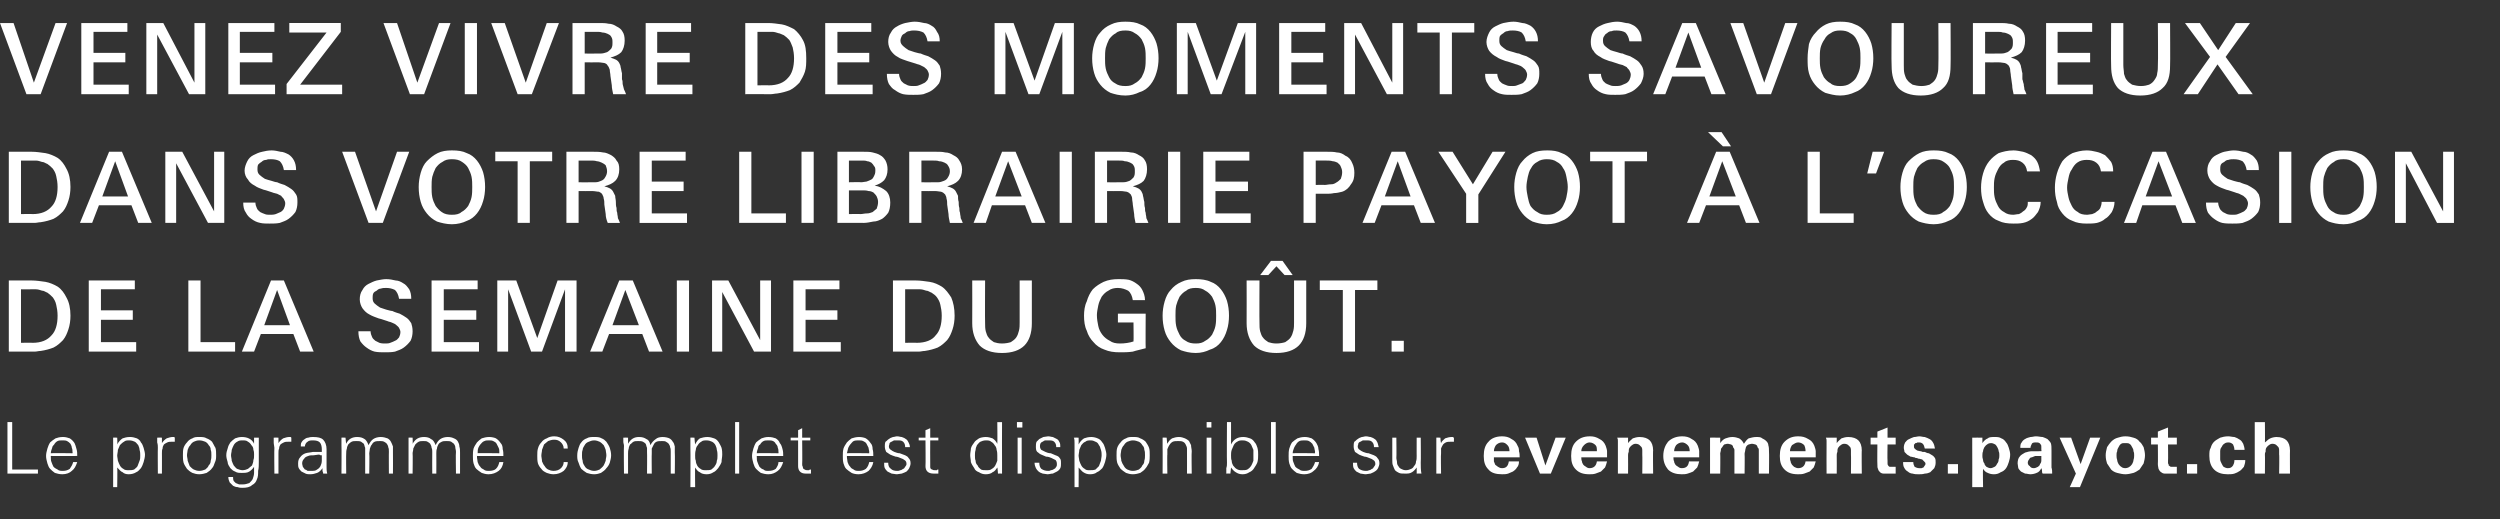
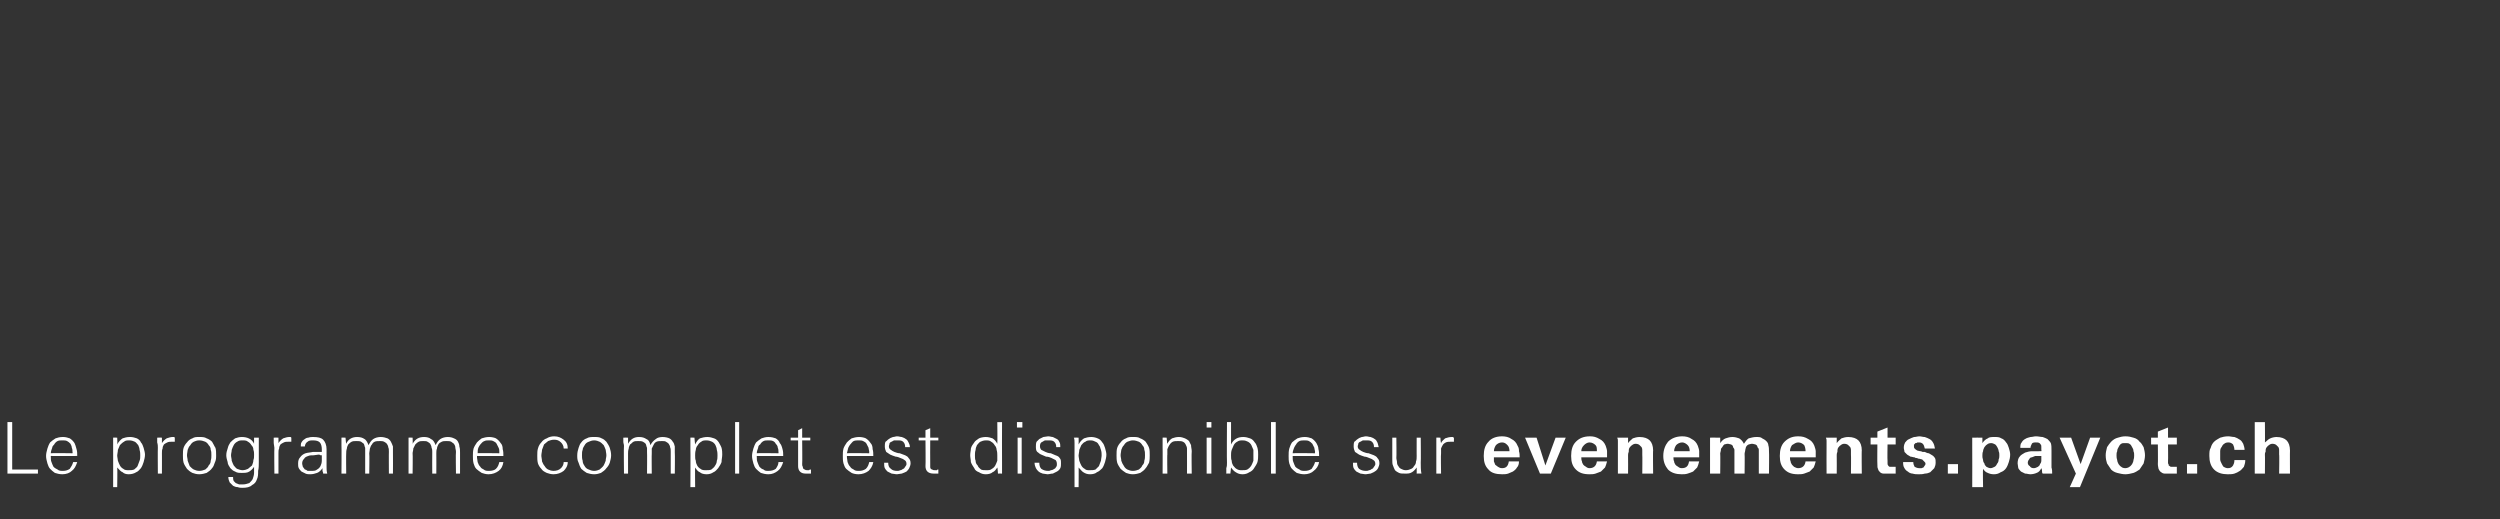
<svg xmlns="http://www.w3.org/2000/svg" version="1.1" width="369px" height="76.6px" viewBox="0 -3 369 76.6" style="top:-3px">
  <rect x="0" y="-3" width="369" height="76.6" fill="#333333" stroke="none" />
  <desc>Venez vivre des moments savoureux dans votre librairie Payot l’occasion de la Semaine du Go t. Le programme complet...</desc>
  <defs />
  <g id="Polygon452273">
    <path d="m1.1 66.9l0-7.6l.7 0l0 7l3.8 0l0 .6l-4.5 0zm6.4-2.6c0 0-.01.15 0 .1c0 .3 0 .6.1.8c.1.3.2.5.3.7c.2.2.4.3.6.4c.2.2.5.2.8.2c.4 0 .7-.1 1-.3c.2-.3.4-.6.5-1c0 0 .6 0 .6 0c-.2.6-.4 1-.8 1.3c-.3.3-.8.5-1.4.5c-.4 0-.8-.1-1.1-.2c-.3-.2-.5-.4-.7-.6c-.2-.2-.3-.5-.4-.8c-.1-.4-.2-.7-.2-1.1c0-.4.1-.7.2-1.1c.1-.3.2-.6.4-.9c.2-.2.5-.4.8-.6c.3-.1.6-.2 1.1-.2c.4 0 .7.1 1 .2c.3.2.5.4.7.7c.1.2.2.5.3.9c.1.3.1.7.1 1c-.01.02-3.9 0-3.9 0zm3.2-.6c0-.2 0-.4-.1-.6c0-.2-.1-.4-.2-.6c-.2-.2-.3-.3-.5-.4c-.2-.1-.4-.1-.7-.1c-.3 0-.5 0-.7.1c-.2.1-.4.3-.5.5c-.1.1-.3.3-.3.5c-.1.3-.2.5-.2.8c.01-.05 3.2 0 3.2 0c0 0 .04-.15 0-.2zm10.7.4c0 .4-.1.7-.2 1.1c-.1.3-.2.6-.4.9c-.2.2-.4.5-.7.6c-.3.2-.7.3-1.1.3c-.4 0-.7-.1-.9-.3c-.3-.1-.5-.4-.8-.7c.05-.01 0 2.9 0 2.9l-.6 0c0 0 .01-5.74 0-5.7c0-.3 0-.6 0-.8c0-.3 0-.6 0-.8c-.04-.03.6 0 .6 0c0 0 .05.96 0 1c.2-.4.5-.7.8-.9c.3-.1.6-.2 1.1-.2c.4 0 .7.1 1 .2c.2.1.5.3.6.6c.2.2.3.5.4.8c.1.4.2.7.2 1zm-.7.1c0-.2 0-.5-.1-.8c0-.2-.1-.5-.2-.7c-.2-.2-.3-.4-.5-.5c-.2-.1-.5-.2-.8-.2c-.3 0-.6 0-.8.2c-.2.1-.4.3-.6.5c-.1.2-.2.5-.3.7c0 .3-.1.6-.1.8c0 .3.1.6.1.8c.1.3.2.5.3.7c.1.2.3.4.5.5c.2.2.5.2.8.2c.3 0 .5 0 .8-.1c.2-.2.4-.3.5-.5c.1-.3.2-.5.3-.8c.1-.2.1-.5.1-.8zm5.1-2c0 0-.1 0-.2 0c-.1 0-.1 0-.2 0c-.3 0-.5 0-.7.1c-.2.1-.4.2-.5.3c-.1.2-.2.3-.2.6c-.1.2-.1.4-.1.7c.01-.03 0 3 0 3l-.6 0c0 0-.03-3.77 0-3.8c0-.2 0-.5-.1-.8c0-.2 0-.5 0-.7c.04-.03.7 0 .7 0c0 0 .01.8 0 .8c.2-.3.4-.5.7-.7c.3-.1.6-.2.9-.2c.1 0 .1 0 .2 0c0 0 .1.1.1.1c0 0 0 .6 0 .6zm6.1 2c0 .4 0 .7-.2 1.1c-.1.3-.2.6-.4.8c-.2.3-.5.5-.8.7c-.3.1-.7.2-1.1.2c-.4 0-.7-.1-1-.2c-.4-.2-.6-.4-.8-.6c-.2-.3-.4-.6-.5-.9c-.1-.4-.1-.7-.1-1.1c0-.4 0-.8.1-1.1c.1-.3.3-.6.5-.8c.2-.3.5-.5.8-.6c.3-.2.6-.2 1-.2c.4 0 .8 0 1.1.2c.3.1.6.3.8.5c.2.3.3.6.5.9c.1.3.1.7.1 1.1zm-.7 0c0-.3 0-.6-.1-.8c0-.3-.1-.5-.3-.7c-.1-.2-.3-.4-.5-.5c-.3-.1-.5-.2-.9-.2c-.3 0-.6.1-.8.2c-.2.1-.4.3-.5.5c-.2.2-.3.4-.4.7c0 .2-.1.5-.1.8c0 .3.1.5.1.8c.1.3.2.5.3.8c.2.2.4.4.6.5c.2.1.5.2.8.2c.4 0 .6-.1.9-.2c.2-.2.4-.3.5-.6c.2-.2.3-.4.3-.7c.1-.3.1-.5.1-.8zm7-2.6c0 .3 0 .6 0 .9c0 .2 0 .5 0 .8c0 0 0 1.9 0 1.9c0 .4 0 .9-.1 1.3c0 .5 0 .9-.2 1.3c-.1.3-.3.6-.7.8c-.3.3-.8.4-1.4.4c-.2 0-.5 0-.7-.1c-.3 0-.5-.1-.7-.2c-.2-.2-.3-.3-.5-.5c-.1-.2-.2-.5-.2-.8c0 0 .7 0 .7 0c0 .2 0 .4.1.6c.1.1.2.2.3.3c.2.1.3.1.5.2c.1 0 .3 0 .5 0c.4 0 .7-.1 1-.2c.2-.2.4-.4.5-.6c.1-.3.2-.6.2-.9c0-.3 0-.6 0-.9c-.2.3-.4.5-.7.7c-.3.2-.7.2-1.1.2c-.4 0-.7 0-1-.2c-.3-.1-.5-.3-.7-.5c-.2-.3-.4-.6-.4-.9c-.1-.3-.2-.7-.2-1c0-.4.1-.7.2-1c.1-.4.2-.6.4-.9c.2-.2.4-.4.7-.6c.3-.1.6-.2 1-.2c.8 0 1.5.3 1.8 1c0-.1 0-.3 0-.4c0-.2 0-.4 0-.5c0 0 .7 0 .7 0zm-.7 2.5c0-.2 0-.5-.1-.7c0-.3-.1-.5-.3-.7c-.1-.2-.3-.4-.5-.5c-.2-.2-.5-.2-.8-.2c-.3 0-.5 0-.8.2c-.2.1-.4.3-.5.5c-.1.2-.2.4-.3.7c0 .3-.1.5-.1.8c0 .3.1.5.1.8c.1.3.2.5.3.7c.2.2.3.4.5.5c.3.1.5.2.8.2c.3 0 .6-.1.8-.2c.2-.2.4-.3.6-.5c.1-.3.2-.5.2-.8c.1-.2.1-.5.1-.8zm5.5-1.9c-.1 0-.1 0-.2 0c-.1 0-.1 0-.2 0c-.3 0-.5 0-.7.1c-.2.1-.4.2-.5.3c-.1.2-.2.3-.2.6c-.1.2-.1.4-.1.7c0-.03 0 3 0 3l-.6 0c0 0-.04-3.77 0-3.8c0-.2-.1-.5-.1-.8c0-.2 0-.5 0-.7c.02-.03.7 0 .7 0c0 0 0 .8 0 .8c.2-.3.4-.5.7-.7c.3-.1.6-.2.9-.2c.1 0 .1 0 .2 0c0 0 .1.1.1.1c0 0 0 .6 0 .6zm4.7 4.7c0-.2-.1-.3-.1-.4c0-.1 0-.3 0-.4c-.2.3-.5.6-.8.7c-.3.1-.6.2-1 .2c-.2 0-.5 0-.7-.1c-.2-.1-.4-.2-.6-.3c-.1-.1-.3-.3-.4-.5c-.1-.2-.1-.4-.1-.7c0-.4.1-.7.3-.9c.2-.3.5-.5.8-.6c.3-.1.7-.1 1.1-.2c.4 0 .7 0 1 0c0 0 .3 0 .3 0c0-.1 0-.1 0-.2c0 0 0-.1 0-.2c0-.4-.1-.8-.3-1c-.2-.2-.5-.3-1-.3c-.3 0-.6 0-.8.2c-.2.1-.4.4-.4.7c0 0-.6 0-.6 0c0-.2 0-.5.1-.6c.1-.2.3-.4.5-.5c.1-.1.3-.2.5-.2c.3-.1.5-.1.7-.1c.7 0 1.2.1 1.5.4c.3.3.5.8.5 1.4c0 0 0 1.6 0 1.6c0 .3 0 .7 0 1c0 .3 0 .6.1 1c0 0-.6 0-.6 0zm-.2-2.7c-.1 0-.1 0-.2 0c-.1-.1-.2-.1-.3-.1c-.2 0-.5.1-.7.1c-.3 0-.6 0-.8.1c-.3.1-.5.2-.6.4c-.2.2-.3.4-.3.7c0 .2.1.4.1.5c.1.1.2.3.3.4c.1 0 .3.1.4.2c.2 0 .4 0 .5 0c.4 0 .7 0 .9-.2c.2-.1.4-.3.5-.5c.1-.2.2-.5.2-.8c0-.3 0-.5 0-.8zm9.9 2.7c0 0-.02-3.23 0-3.2c0-.3 0-.5-.1-.7c0-.2-.1-.3-.2-.5c-.1-.1-.2-.2-.4-.3c-.2-.1-.4-.1-.6-.1c-.3 0-.6 0-.8.1c-.2.1-.3.2-.4.4c-.2.2-.2.4-.3.6c0 .2-.1.5-.1.7c.05.02 0 3 0 3l-.6 0c0 0 .01-3.15 0-3.2c0-.2 0-.4 0-.6c-.1-.2-.1-.4-.2-.6c-.1-.1-.3-.2-.4-.3c-.2-.1-.4-.1-.7-.1c-.3 0-.5 0-.7.1c-.2.1-.4.3-.5.4c-.1.2-.2.4-.2.6c-.1.3-.1.5-.1.7c-.03.02 0 3 0 3l-.7 0c0 0 .03-4.06 0-4.1c0-.2 0-.4 0-.6c0-.2 0-.4 0-.6c0-.03.6 0 .6 0c0 0 .07.9.1.9c.3-.7.9-1 1.6-1c.5 0 .8.1 1.1.3c.2.1.4.4.6.9c.2-.4.4-.7.7-.9c.3-.2.7-.3 1.1-.3c.4 0 .7.1 1 .2c.2.1.4.3.5.5c.1.2.2.4.3.7c0 .3 0 .6 0 .9c.02.04 0 3.1 0 3.1l-.6 0zm9.9 0c0 0-.05-3.23 0-3.2c0-.3-.1-.5-.1-.7c0-.2-.1-.3-.2-.5c-.1-.1-.3-.2-.4-.3c-.2-.1-.4-.1-.7-.1c-.3 0-.5 0-.7.1c-.2.1-.4.2-.5.4c-.1.2-.2.4-.2.6c-.1.2-.1.5-.1.7c.02.02 0 3 0 3l-.6 0c0 0-.02-3.15 0-3.2c0-.2 0-.4-.1-.6c0-.2-.1-.4-.2-.6c-.1-.1-.2-.2-.4-.3c-.1-.1-.4-.1-.6-.1c-.3 0-.5 0-.7.1c-.2.1-.4.3-.5.4c-.1.2-.2.4-.3.6c0 .3-.1.5-.1.7c.04.02 0 3 0 3l-.6 0c0 0 0-4.06 0-4.1c0-.2 0-.4 0-.6c0-.2 0-.4 0-.6c-.03-.03.6 0 .6 0c0 0 .04.9 0 .9c.4-.7.9-1 1.7-1c.4 0 .8.1 1 .3c.3.1.5.4.7.9c.2-.4.4-.7.7-.9c.3-.2.7-.3 1.1-.3c.4 0 .7.1.9.2c.3.1.5.3.6.5c.1.2.2.4.2.7c.1.3.1.6.1.9c-.01.04 0 3.1 0 3.1l-.6 0zm3.1-2.6c0 0 .03.15 0 .1c0 .3.1.6.1.8c.1.3.2.5.4.7c.1.2.3.3.5.4c.2.2.5.2.8.2c.4 0 .8-.1 1-.3c.3-.3.4-.6.5-1c0 0 .6 0 .6 0c-.1.6-.3 1-.7 1.3c-.4.3-.9.5-1.5.5c-.4 0-.7-.1-1-.2c-.3-.2-.6-.4-.8-.6c-.2-.2-.3-.5-.4-.8c-.1-.4-.1-.7-.1-1.1c0-.4 0-.7.1-1.1c.1-.3.3-.6.5-.9c.2-.2.4-.4.7-.6c.3-.1.7-.2 1.1-.2c.4 0 .8.1 1 .2c.3.2.5.4.7.7c.2.2.3.5.3.9c.1.3.1.7.1 1c.04.02-3.9 0-3.9 0zm3.3-.6c0-.2 0-.4-.1-.6c-.1-.2-.2-.4-.3-.6c-.1-.2-.3-.3-.5-.4c-.2-.1-.4-.1-.6-.1c-.3 0-.5 0-.7.1c-.3.1-.4.3-.6.5c-.1.1-.2.3-.3.5c-.1.3-.1.5-.1.8c-.05-.05 3.2 0 3.2 0c0 0-.01-.15 0-.2zm10.1 1.5c0 .6-.3 1-.6 1.3c-.4.3-.9.5-1.5.5c-.4 0-.7-.1-1-.2c-.4-.2-.6-.3-.8-.6c-.2-.2-.4-.5-.5-.8c-.1-.4-.1-.7-.1-1.1c0-.4 0-.8.1-1.1c.1-.4.3-.7.5-.9c.2-.3.5-.5.8-.6c.3-.2.7-.3 1.1-.3c.6 0 1 .2 1.4.5c.4.3.6.7.6 1.3c0 0-.6 0-.6 0c0-.4-.2-.7-.4-.9c-.3-.3-.6-.4-1-.4c-.4 0-.6.1-.9.2c-.2.2-.4.3-.6.5c-.1.3-.2.5-.3.8c0 .3-.1.5-.1.9c0 .2.1.5.1.8c.1.2.2.5.4.7c.1.2.3.4.5.5c.2.1.5.2.8.2c.4 0 .8-.1 1.1-.4c.2-.2.4-.5.4-.9c0 0 .6 0 .6 0zm6.4-1c0 .4-.1.7-.2 1.1c-.1.3-.3.6-.5.8c-.2.3-.5.5-.8.7c-.3.1-.6.2-1 .2c-.4 0-.8-.1-1.1-.2c-.3-.2-.6-.4-.8-.6c-.2-.3-.3-.6-.4-.9c-.2-.4-.2-.7-.2-1.1c0-.4.1-.8.2-1.1c.1-.3.2-.6.4-.8c.2-.3.5-.5.8-.6c.3-.2.7-.2 1.1-.2c.4 0 .8 0 1.1.2c.3.1.5.3.7.5c.2.3.4.6.5.9c.1.3.2.7.2 1.1zm-.7 0c0-.3-.1-.6-.1-.8c-.1-.3-.2-.5-.3-.7c-.2-.2-.4-.4-.6-.5c-.2-.1-.5-.2-.8-.2c-.3 0-.6.1-.8.2c-.3.1-.5.3-.6.5c-.1.2-.3.4-.3.7c-.1.2-.1.5-.1.8c0 .3 0 .5.1.8c0 .3.1.5.3.8c.1.2.3.4.6.5c.2.1.5.2.8.2c.3 0 .6-.1.8-.2c.2-.2.4-.3.6-.6c.1-.2.2-.4.3-.7c0-.3.1-.5.1-.8zm9.5 2.7c0 0 0-3.23 0-3.2c0-.3 0-.5-.1-.7c0-.2-.1-.3-.2-.5c-.1-.1-.2-.2-.4-.3c-.1-.1-.4-.1-.6-.1c-.3 0-.6 0-.8.1c-.2.1-.3.2-.4.4c-.1.2-.2.4-.3.6c0 .2 0 .5 0 .7c-.03.02 0 3 0 3l-.7 0c0 0 .03-3.15 0-3.2c0-.2 0-.4 0-.6c-.1-.2-.1-.4-.2-.6c-.1-.1-.2-.2-.4-.3c-.2-.1-.4-.1-.7-.1c-.3 0-.5 0-.7.1c-.2.1-.3.3-.5.4c-.1.2-.2.4-.2.6c-.1.3-.1.5-.1.7c-.01.02 0 3 0 3l-.6 0c0 0-.05-4.06 0-4.1c0-.2-.1-.4-.1-.6c0-.2 0-.4 0-.6c.02-.03.7 0 .7 0c0 0-.01.9 0 .9c.4-.7.9-1 1.6-1c.5 0 .8.1 1.1.3c.3.1.5.4.6.9c.2-.4.5-.7.8-.9c.2-.2.6-.3 1-.3c.4 0 .8.1 1 .2c.2.1.4.3.5.5c.2.2.2.4.3.7c0 .3 0 .6 0 .9c.04.04 0 3.1 0 3.1l-.6 0zm7.6-2.8c0 .4-.1.7-.1 1.1c-.1.3-.3.6-.5.9c-.2.2-.4.5-.7.6c-.3.2-.6.3-1 .3c-.4 0-.8-.1-1-.3c-.3-.1-.5-.4-.7-.7c-.03-.01 0 2.9 0 2.9l-.7 0c0 0 .03-5.74 0-5.7c0-.3 0-.6 0-.8c0-.3 0-.6 0-.8c-.01-.03.6 0 .6 0c0 0 .07.96.1 1c.2-.4.4-.7.7-.9c.3-.1.7-.2 1.1-.2c.4 0 .7.1 1 .2c.3.1.5.3.7.6c.1.2.3.5.4.8c.1.4.1.7.1 1zm-.7.1c0-.2 0-.5-.1-.8c0-.2-.1-.5-.2-.7c-.1-.2-.3-.4-.5-.5c-.2-.1-.5-.2-.8-.2c-.3 0-.6 0-.8.2c-.2.1-.4.3-.5.5c-.2.2-.3.5-.3.7c-.1.3-.1.6-.1.8c0 .3 0 .6.1.8c0 .3.1.5.2.7c.1.2.3.4.5.5c.2.2.5.2.8.2c.3 0 .6 0 .8-.1c.2-.2.4-.3.5-.5c.2-.3.3-.5.3-.8c.1-.2.1-.5.1-.8zm2.6 2.7l0-7.6l.6 0l0 7.6l-.6 0zm3.2-2.6c0 0-.02.15 0 .1c0 .3 0 .6.1.8c.1.3.2.5.3.7c.2.2.3.3.6.4c.2.2.4.2.7.2c.5 0 .8-.1 1.1-.3c.2-.3.4-.6.4-1c0 0 .7 0 .7 0c-.2.6-.4 1-.8 1.3c-.4.3-.8.5-1.4.5c-.4 0-.8-.1-1.1-.2c-.3-.2-.5-.4-.7-.6c-.2-.2-.3-.5-.4-.8c-.1-.4-.2-.7-.2-1.1c0-.4.1-.7.2-1.1c.1-.3.2-.6.4-.9c.2-.2.5-.4.8-.6c.3-.1.6-.2 1-.2c.5 0 .8.1 1.1.2c.3.2.5.4.6.7c.2.2.3.5.4.9c.1.3.1.7.1 1c-.02.02-3.9 0-3.9 0zm3.2-.6c0-.2 0-.4-.1-.6c0-.2-.1-.4-.3-.6c-.1-.2-.2-.3-.4-.4c-.2-.1-.4-.1-.7-.1c-.3 0-.5 0-.7.1c-.2.1-.4.3-.5.5c-.2.1-.3.3-.3.5c-.1.3-.2.5-.2.8c0-.05 3.2 0 3.2 0c0 0 .03-.15 0-.2zm4.8 3.2c-.2 0-.3 0-.4 0c-.1 0-.3 0-.4 0c-.7 0-1.1-.4-1.1-1.1c0-.02 0-3.8 0-3.8l-1.1 0l0-.4l1.1 0l0-1.1l.6-.3l0 1.4l1.2 0l0 .4l-1.2 0c0 0 .04 3.5 0 3.5c0 .1 0 .3.1.4c0 .1 0 .2.1.3c0 0 .1.1.2.1c.1.1.2.1.4.1c.1 0 .2 0 .2 0c.1-.1.2-.1.3-.1c0 0 0 .6 0 .6zm5.3-2.6c0 0 .02.15 0 .1c0 .3.1.6.1.8c.1.3.2.5.4.7c.1.2.3.3.5.4c.2.2.5.2.8.2c.4 0 .7-.1 1-.3c.3-.3.4-.6.5-1c0 0 .6 0 .6 0c-.1.6-.4 1-.7 1.3c-.4.3-.9.5-1.5.5c-.4 0-.8-.1-1-.2c-.3-.2-.6-.4-.8-.6c-.2-.2-.3-.5-.4-.8c-.1-.4-.1-.7-.1-1.1c0-.4 0-.7.1-1.1c.1-.3.3-.6.5-.9c.2-.2.4-.4.7-.6c.3-.1.7-.2 1.1-.2c.4 0 .8.1 1 .2c.3.2.5.4.7.7c.2.2.3.5.3.9c.1.3.1.7.1 1c.03.02-3.9 0-3.9 0zm3.3-.6c0-.2-.1-.4-.1-.6c-.1-.2-.2-.4-.3-.6c-.1-.2-.3-.3-.5-.4c-.2-.1-.4-.1-.7-.1c-.2 0-.5 0-.7.1c-.2.1-.3.3-.5.5c-.1.1-.2.3-.3.5c-.1.3-.1.5-.2.8c.04-.05 3.3 0 3.3 0c0 0-.02-.15 0-.2zm6.1 1.7c0 .2-.1.5-.2.7c-.1.2-.3.4-.4.5c-.2.1-.4.2-.7.3c-.2 0-.5.1-.7.1c-.3 0-.6-.1-.8-.1c-.2-.1-.4-.2-.6-.3c-.2-.2-.3-.3-.4-.5c-.1-.2-.1-.5-.1-.8c0 0 .6 0 .6 0c0 .4.1.7.4.9c.2.2.5.3.9.3c.2 0 .3 0 .5-.1c.1 0 .3-.1.4-.2c.1 0 .2-.1.3-.3c.1-.1.2-.3.2-.4c0-.3-.1-.5-.3-.6c-.1-.1-.3-.2-.6-.3c-.2-.1-.5-.2-.7-.2c-.3-.1-.6-.2-.8-.3c-.2-.1-.4-.3-.6-.4c-.1-.2-.2-.5-.2-.8c0-.2 0-.5.1-.7c.2-.1.3-.3.5-.4c.1-.1.3-.2.6-.3c.2 0 .4-.1.6-.1c.3 0 .5.1.7.1c.3.1.5.2.6.3c.2.1.3.3.4.5c.1.2.2.4.2.7c0 0-.7 0-.7 0c0-.4-.1-.6-.3-.8c-.2-.2-.5-.2-.8-.2c-.2 0-.3 0-.5 0c-.1 0-.2.1-.4.2c-.1 0-.2.1-.3.2c0 .2-.1.3-.1.5c0 .2.1.4.3.5c.1.1.3.2.5.3c.3.1.5.2.8.2c.3.1.5.2.8.3c.2.1.4.2.5.4c.2.2.3.4.3.8zm4.1 1.5c-.1 0-.2 0-.4 0c-.1 0-.2 0-.3 0c-.8 0-1.2-.4-1.2-1.1c.04-.02 0-3.8 0-3.8l-1 0l0-.4l1 0l0-1.1l.7-.3l0 1.4l1.2 0l0 .4l-1.2 0c0 0-.02 3.5 0 3.5c0 .1 0 .3 0 .4c0 .1 0 .2.1.3c0 0 .1.1.2.1c.1.1.3.1.4.1c.1 0 .2 0 .3 0c0-.1.1-.1.2-.1c0 0 0 .6 0 .6zm8.8 0c0 0-.06-.91-.1-.9c-.2.3-.4.6-.7.7c-.2.2-.6.3-1 .3c-.4 0-.7-.1-1-.3c-.3-.1-.6-.3-.7-.6c-.2-.3-.4-.6-.5-.9c0-.3-.1-.7-.1-1c0-.4.1-.7.1-1c.1-.4.3-.6.5-.9c.1-.2.4-.4.7-.6c.2-.1.6-.2 1-.2c.4 0 .7.1 1 .2c.3.2.5.4.7.8c.04.02 0-3.2 0-3.2l.7 0c0 0-.02 5.99 0 6c0 .3 0 .5 0 .8c0 .2 0 .5 0 .8c.02-.02-.6 0-.6 0zm-.1-2.7c0-.2 0-.5-.1-.8c0-.2-.1-.5-.3-.7c-.1-.2-.3-.4-.5-.5c-.2-.2-.5-.2-.8-.2c-.3 0-.6.1-.8.2c-.2.1-.3.3-.5.5c-.1.2-.2.5-.2.7c-.1.3-.1.6-.1.8c0 .3 0 .6.1.8c0 .3.1.5.3.7c.1.3.3.4.5.6c.2.1.5.1.8.1c.3 0 .6 0 .8-.2c.2-.1.4-.3.5-.5c.1-.2.2-.4.3-.7c0-.2 0-.5 0-.8zm2.9-4.1l0-.8l.8 0l0 .8l-.8 0zm.1 6.8l0-5.3l.6 0l0 5.3l-.6 0zm6.4-1.5c0 .2 0 .5-.1.7c-.1.2-.3.4-.5.5c-.2.1-.4.2-.6.3c-.3 0-.5.1-.8.1c-.2 0-.5-.1-.7-.1c-.3-.1-.5-.2-.6-.3c-.2-.2-.3-.3-.4-.5c-.1-.2-.2-.5-.2-.8c0 0 .7 0 .7 0c0 .4.1.7.3.9c.3.2.6.3 1 .3c.1 0 .3 0 .4-.1c.2 0 .4-.1.5-.2c.1 0 .2-.1.3-.3c.1-.1.1-.3.1-.4c0-.3-.1-.5-.2-.6c-.2-.1-.4-.2-.6-.3c-.2-.1-.5-.2-.8-.2c-.2-.1-.5-.2-.7-.3c-.3-.1-.4-.3-.6-.4c-.2-.2-.2-.5-.2-.8c0-.2 0-.5.1-.7c.1-.1.3-.3.4-.4c.2-.1.4-.2.6-.3c.2 0 .5-.1.7-.1c.3 0 .5.1.7.1c.2.1.4.2.6.3c.2.1.3.3.4.5c.1.2.1.4.1.7c0 0-.6 0-.6 0c0-.4-.1-.6-.3-.8c-.2-.2-.5-.2-.9-.2c-.1 0-.2 0-.4 0c-.1 0-.3.1-.4.2c-.1 0-.2.1-.3.2c-.1.2-.1.3-.1.5c0 .2.1.4.2.5c.2.1.4.2.6.3c.2.1.5.2.8.2c.2.1.5.2.7.3c.3.1.5.2.6.4c.2.2.2.4.2.8zm6.7-1.3c0 .4-.1.7-.2 1.1c-.1.3-.2.6-.4.9c-.2.2-.5.5-.8.6c-.2.2-.6.3-1 .3c-.4 0-.7-.1-1-.3c-.2-.1-.4-.4-.7-.7c.03-.01 0 2.9 0 2.9l-.6 0c0 0-.01-5.74 0-5.7c0-.3 0-.6 0-.8c0-.3 0-.6-.1-.8c.05-.03.7 0 .7 0c0 0 .03.96 0 1c.2-.4.5-.7.8-.9c.3-.1.6-.2 1.1-.2c.3 0 .7.1.9.2c.3.1.5.3.7.6c.2.2.3.5.4.8c.1.4.2.7.2 1zm-.7.1c0-.2 0-.5-.1-.8c-.1-.2-.1-.5-.3-.7c-.1-.2-.2-.4-.5-.5c-.2-.1-.4-.2-.7-.2c-.3 0-.6 0-.8.2c-.3.1-.4.3-.6.5c-.1.2-.2.5-.3.7c0 .3-.1.6-.1.8c0 .3.1.6.1.8c.1.3.2.5.3.7c.1.2.3.4.5.5c.2.2.4.2.7.2c.4 0 .6 0 .9-.1c.2-.2.3-.3.5-.5c.1-.3.2-.5.3-.8c0-.2.1-.5.1-.8zm7.1 0c0 .4 0 .7-.1 1.1c-.2.3-.3.6-.5.8c-.2.3-.5.5-.8.7c-.3.1-.7.2-1.1.2c-.4 0-.7-.1-1-.2c-.3-.2-.6-.4-.8-.6c-.2-.3-.4-.6-.5-.9c-.1-.4-.1-.7-.1-1.1c0-.4 0-.8.1-1.1c.1-.3.3-.6.5-.8c.2-.3.5-.5.8-.6c.3-.2.6-.2 1-.2c.5 0 .8 0 1.1.2c.3.1.6.3.8.5c.2.3.4.6.5.9c.1.3.1.7.1 1.1zm-.7 0c0-.3 0-.6-.1-.8c0-.3-.1-.5-.3-.7c-.1-.2-.3-.4-.5-.5c-.3-.1-.5-.2-.9-.2c-.3 0-.5.1-.8.2c-.2.1-.4.3-.5.5c-.2.2-.3.4-.4.7c0 .2-.1.5-.1.8c0 .3.1.5.1.8c.1.3.2.5.4.8c.1.2.3.4.5.5c.2.1.5.2.8.2c.4 0 .6-.1.9-.2c.2-.2.4-.3.5-.6c.2-.2.3-.4.3-.7c.1-.3.1-.5.1-.8zm6.2 2.7c0 0 .01-3.02 0-3c0-.3 0-.5 0-.7c0-.2-.1-.4-.2-.6c-.1-.2-.2-.3-.4-.4c-.2-.1-.4-.1-.7-.1c-.3 0-.6 0-.8.1c-.2.1-.4.3-.5.5c-.1.1-.2.4-.3.6c0 .2 0 .5 0 .8c-.04-.05 0 2.8 0 2.8l-.7 0c0 0 .02-3.83 0-3.8c0-.3 0-.5 0-.8c0-.2 0-.5 0-.7c-.01-.03.6 0 .6 0c0 0 .06.85.1.9c.2-.4.4-.6.7-.8c.3-.1.6-.2 1-.2c.4 0 .6.1.9.2c.2.1.4.2.6.4c.1.2.2.4.3.6c0 .3.1.6.1.9c-.05.03 0 3.3 0 3.3l-.7 0zm2.9-6.8l0-.8l.7 0l0 .8l-.7 0zm0 6.8l0-5.3l.7 0l0 5.3l-.7 0zm7.6-2.8c0 .4 0 .7-.1 1.1c-.1.3-.3.6-.5.9c-.1.2-.4.5-.7.6c-.3.2-.6.3-1 .3c-.4 0-.7-.1-1-.3c-.2-.1-.5-.4-.7-.7c0-.01-.1.9-.1.9c0 0-.58-.02-.6 0c0-.3 0-.6 0-.8c.1-.3.1-.5.1-.8c-.04-.01 0-6 0-6l.6 0c0 0 0 3.26 0 3.3c.4-.8 1-1.1 1.8-1.1c.4 0 .7.1 1 .2c.3.1.5.3.7.6c.2.2.3.5.4.8c.1.4.1.7.1 1zm-.7.1c0-.2 0-.5 0-.8c-.1-.2-.2-.5-.3-.7c-.1-.2-.3-.4-.5-.5c-.2-.1-.4-.2-.8-.2c-.3 0-.5 0-.8.2c-.2.1-.4.3-.5.5c-.1.2-.2.5-.3.7c-.1.3-.1.6-.1.8c0 .3 0 .6.1.8c0 .3.1.5.2.7c.2.2.3.4.5.5c.3.2.5.2.8.2c.3 0 .6 0 .8-.1c.3-.2.4-.3.6-.6c.1-.2.2-.4.3-.7c0-.2 0-.5 0-.8zm2.6 2.7l0-7.6l.7 0l0 7.6l-.7 0zm3.2-2.6c0 0 0 .15 0 .1c0 .3 0 .6.1.8c.1.3.2.5.3.7c.2.2.4.3.6.4c.2.2.5.2.8.2c.4 0 .7-.1 1-.3c.2-.3.4-.6.5-1c0 0 .6 0 .6 0c-.1.6-.4 1-.8 1.3c-.3.3-.8.5-1.4.5c-.4 0-.8-.1-1.1-.2c-.3-.2-.5-.4-.7-.6c-.2-.2-.3-.5-.4-.8c-.1-.4-.1-.7-.1-1.1c0-.4 0-.7.1-1.1c.1-.3.2-.6.4-.9c.2-.2.5-.4.8-.6c.3-.1.6-.2 1.1-.2c.4 0 .7.1 1 .2c.3.2.5.4.7.7c.1.2.3.5.3.9c.1.3.1.7.1 1c.01.02-3.9 0-3.9 0zm3.3-.6c0-.2-.1-.4-.1-.6c-.1-.2-.2-.4-.3-.6c-.2-.2-.3-.3-.5-.4c-.2-.1-.4-.1-.7-.1c-.2 0-.5 0-.7.1c-.2.1-.4.3-.5.5c-.1.1-.2.3-.3.5c-.1.3-.2.5-.2.8c.02-.05 3.3 0 3.3 0c0 0-.04-.15 0-.2zm9.5 1.7c0 .2-.1.5-.2.7c-.1.2-.3.4-.5.5c-.1.1-.4.2-.6.3c-.2 0-.5.1-.7.1c-.3 0-.6-.1-.8-.1c-.2-.1-.4-.2-.6-.3c-.2-.2-.3-.3-.4-.5c-.1-.2-.1-.5-.1-.8c0 0 .6 0 .6 0c0 .4.1.7.3.9c.3.2.6.3 1 .3c.2 0 .3 0 .5-.1c.1 0 .3-.1.4-.2c.1 0 .2-.1.3-.3c.1-.1.2-.3.2-.4c0-.3-.1-.5-.3-.6c-.1-.1-.3-.2-.6-.3c-.2-.1-.5-.2-.7-.2c-.3-.1-.6-.2-.8-.3c-.2-.1-.4-.3-.6-.4c-.1-.2-.2-.5-.2-.8c0-.2 0-.5.1-.7c.2-.1.3-.3.5-.4c.1-.1.3-.2.6-.3c.2 0 .4-.1.6-.1c.3 0 .5.1.7.1c.3.1.5.2.6.3c.2.1.3.3.4.5c.1.2.1.4.2.7c0 0-.7 0-.7 0c0-.4-.1-.6-.3-.8c-.2-.2-.5-.2-.8-.2c-.2 0-.3 0-.5 0c-.1 0-.2.1-.4.2c-.1 0-.2.1-.3.2c0 .2-.1.3-.1.5c0 .2.1.4.3.5c.1.1.3.2.5.3c.3.1.5.2.8.2c.3.1.5.2.8.3c.2.1.4.2.5.4c.2.2.3.4.3.8zm5.5 1.5c0 0 .02-.88 0-.9c-.2.3-.5.6-.7.7c-.3.2-.6.2-1 .2c-.4 0-.7 0-.9-.1c-.2-.1-.4-.2-.6-.4c-.1-.2-.2-.4-.3-.7c-.1-.2-.1-.5-.1-.9c0 .02 0-3.2 0-3.2l.6 0c0 0 .04 2.97 0 3c0 .2.1.4.1.7c0 .2.1.4.2.5c.1.2.2.3.4.4c.2.1.4.2.7.2c.3 0 .6-.1.8-.2c.2-.1.3-.2.4-.4c.2-.2.3-.4.3-.7c.1-.2.1-.5.1-.8c-.01.04 0-2.7 0-2.7l.6 0c0 0 .04 3.69 0 3.7c0 .5 0 1.1.1 1.6c-.03-.02-.7 0-.7 0zm5.5-4.7c-.1 0-.2 0-.2 0c-.1 0-.2 0-.3 0c-.2 0-.5 0-.7.1c-.2.1-.3.2-.4.3c-.1.2-.2.3-.3.6c0 .2 0 .4 0 .7c-.05-.03 0 3 0 3l-.7 0c0 0 .01-3.77 0-3.8c0-.2 0-.5 0-.8c0-.2 0-.5 0-.7c-.02-.03.6 0 .6 0c0 0 .05.8.1.8c.1-.3.4-.5.6-.7c.3-.1.6-.2 1-.2c0 0 .1 0 .1 0c.1 0 .1.1.2.1c0 0 0 .6 0 .6zm5.9 2.3c0 .2 0 .4 0 .6c.1.2.1.3.2.5c.1.1.3.2.4.3c.2.1.3.2.6.2c.6 0 .9-.3 1-1c0 0 1.5 0 1.5 0c0 .4-.1.7-.3.9c-.1.2-.3.4-.6.6c-.2.1-.5.2-.7.3c-.3.1-.6.1-.9.1c-.9 0-1.6-.2-2-.7c-.5-.5-.7-1.1-.7-2c0-.9.2-1.6.7-2.1c.4-.5 1.1-.8 2-.8c.5 0 1 .1 1.4.4c.4.2.7.5.9 1c.2.3.2.6.2.8c.1.3.1.6.1.9c0 0-3.8 0-3.8 0zm2.3-.9c0-.4-.1-.7-.3-.9c-.2-.2-.4-.4-.8-.4c-.4 0-.7.2-.9.4c-.2.3-.3.6-.3.9c0 0 2.3 0 2.3 0zm6.1 3.3l-1.6 0l-2.2-5.3l1.7 0l1.3 4.1l1.5-4.1l1.5 0l-2.2 5.3zm4.5-2.4c0 .2 0 .4.1.6c0 .2.1.3.2.5c.1.1.2.2.4.3c.1.1.3.2.5.2c.6 0 1-.3 1.1-1c0 0 1.5 0 1.5 0c-.1.4-.2.7-.3.9c-.2.2-.4.4-.6.6c-.3.1-.5.2-.8.3c-.3.1-.6.1-.9.1c-.9 0-1.5-.2-2-.7c-.5-.5-.7-1.1-.7-2c0-.9.2-1.6.7-2.1c.5-.5 1.1-.8 2.1-.8c.5 0 .9.1 1.4.4c.4.2.7.5.9 1c.1.3.2.6.2.8c0 .3 0 .6 0 .9c0 0-3.8 0-3.8 0zm2.3-.9c0-.4 0-.7-.2-.9c-.2-.2-.5-.4-.9-.4c-.3 0-.6.2-.8.4c-.3.3-.4.6-.4.9c0 0 2.3 0 2.3 0zm6.7 3.3c0 0 .03-2.83 0-2.8c0-.2 0-.4 0-.6c0-.2 0-.3-.1-.5c-.1-.1-.2-.2-.3-.3c-.1-.1-.3-.2-.6-.2c-.2 0-.4.1-.5.2c-.2.1-.3.3-.4.4c-.1.2-.1.4-.1.6c-.1.2-.1.4-.1.5c.02.01 0 2.7 0 2.7l-1.5 0c0 0-.01-4.28 0-4.3c0-.1 0-.3 0-.5c0-.2 0-.3-.1-.5c.05-.02 1.6 0 1.6 0c0 0-.01.79 0 .8c.2-.3.5-.5.7-.7c.3-.1.6-.2 1-.2c.7 0 1.2.2 1.5.5c.3.3.5.8.5 1.5c-.04-.05 0 3.4 0 3.4l-1.6 0zm4.6-2.4c0 .2 0 .4.1.6c0 .2.1.3.2.5c.1.1.2.2.4.3c.1.1.3.2.5.2c.7 0 1-.3 1.1-1c0 0 1.5 0 1.5 0c-.1.4-.2.7-.3.9c-.2.2-.4.4-.6.6c-.2.1-.5.2-.8.3c-.3.1-.6.1-.9.1c-.8 0-1.5-.2-2-.7c-.4-.5-.7-1.1-.7-2c0-.9.3-1.6.7-2.1c.5-.5 1.2-.8 2.1-.8c.5 0 1 .1 1.4.4c.4.2.7.5.9 1c.1.3.2.6.2.8c0 .3 0 .6 0 .9c0 0-3.8 0-3.8 0zm2.4-.9c0-.4-.1-.7-.3-.9c-.2-.2-.5-.4-.8-.4c-.4 0-.7.2-.9.4c-.2.3-.3.6-.3.9c0 0 2.3 0 2.3 0zm10.2 3.3c0 0 .01-2.98 0-3c0-.2 0-.3 0-.5c0-.2-.1-.3-.2-.4c0-.2-.1-.3-.3-.4c-.1 0-.3-.1-.5-.1c-.2 0-.4.1-.5.1c-.2.1-.3.2-.4.4c0 .1-.1.3-.1.4c0 .2-.1.4-.1.6c.04-.02 0 2.9 0 2.9l-1.5 0c0 0 .01-2.97 0-3c0-.1 0-.3 0-.5c0-.1-.1-.3-.2-.4c0-.2-.1-.3-.3-.4c-.1 0-.3-.1-.5-.1c-.2 0-.4.1-.5.1c-.1.1-.2.2-.3.4c-.1.1-.2.2-.2.4c0 .2-.1.4-.1.5c.04.05 0 3 0 3l-1.5 0c0 0 .01-3.55 0-3.6c0-.2 0-.5 0-.8c0-.3 0-.6 0-.9c-.04-.02 1.5 0 1.5 0c0 0 .01.81 0 .8c.2-.3.5-.6.8-.7c.3-.1.6-.2 1-.2c.4 0 .7.1 1 .2c.3.2.5.4.7.8c.2-.3.4-.6.7-.8c.4-.1.7-.2 1.1-.2c.4 0 .7 0 .9.2c.2.1.4.2.6.4c.2.2.3.4.3.6c.1.3.1.6.1.9c.04-.01 0 3.3 0 3.3l-1.5 0zm4.6-2.4c0 .2 0 .4.1.6c0 .2.1.3.2.5c.1.1.2.2.3.3c.2.1.4.2.6.2c.6 0 1-.3 1.1-1c0 0 1.5 0 1.5 0c-.1.4-.2.7-.3.9c-.2.2-.4.4-.6.6c-.3.1-.5.2-.8.3c-.3.1-.6.1-.9.1c-.9 0-1.5-.2-2-.7c-.5-.5-.7-1.1-.7-2c0-.9.2-1.6.7-2.1c.5-.5 1.1-.8 2-.8c.6 0 1 .1 1.5.4c.4.2.7.5.9 1c.1.3.2.6.2.8c0 .3 0 .6 0 .9c0 0-3.8 0-3.8 0zm2.3-.9c0-.4-.1-.7-.2-.9c-.2-.2-.5-.4-.9-.4c-.3 0-.6.2-.9.4c-.2.3-.3.6-.3.9c0 0 2.3 0 2.3 0zm6.7 3.3c0 0 .03-2.83 0-2.8c0-.2 0-.4 0-.6c0-.2 0-.3-.1-.5c-.1-.1-.2-.2-.3-.3c-.1-.1-.3-.2-.6-.2c-.2 0-.4.1-.5.2c-.2.1-.3.3-.4.4c-.1.2-.1.4-.1.6c-.1.2-.1.4-.1.5c.02.01 0 2.7 0 2.7l-1.5 0c0 0-.02-4.28 0-4.3c0-.1 0-.3 0-.5c0-.2 0-.3-.1-.5c.04-.02 1.6 0 1.6 0c0 0-.01.79 0 .8c.2-.3.5-.5.7-.7c.3-.1.6-.2 1-.2c.7 0 1.2.2 1.5.5c.3.3.5.8.5 1.5c-.04-.05 0 3.4 0 3.4l-1.6 0zm5.4-4.3c0 0-.04 2.4 0 2.4c0 .1 0 .3 0 .4c0 .1 0 .2.1.3c0 .1.1.1.2.2c.1 0 .2 0 .4 0c.1 0 .2 0 .2 0c.1 0 .2 0 .3 0c0 0 0 1 0 1c-.2 0-.4 0-.5 0c-.2 0-.4 0-.6 0c-.3 0-.5 0-.7 0c-.2 0-.4-.1-.5-.2c-.1-.1-.3-.3-.3-.5c-.1-.1-.1-.4-.1-.7c-.03.03 0-2.9 0-2.9l-1 0l0-1l1 0l0-.9l1.5-.6l0 1.5l1.2 0l0 1l-1.2 0zm7.1 2.7c0 .3-.1.6-.2.8c-.2.2-.4.4-.6.6c-.2.1-.5.2-.8.2c-.3.1-.6.1-.9.1c-.3 0-.6 0-.9-.1c-.2 0-.5-.1-.7-.3c-.2-.1-.4-.3-.5-.5c-.2-.3-.2-.6-.2-.9c0 0 1.5 0 1.5 0c0 .3.1.5.2.7c.2.1.4.2.7.2c.1 0 .2 0 .3 0c.1 0 .2-.1.3-.1c.1-.1.1-.2.2-.3c.1-.1.1-.2.1-.3c0-.1-.1-.2-.2-.3c-.1-.1-.2-.2-.3-.3c-.2 0-.3-.1-.5-.1c-.1 0-.2-.1-.3-.1c-.1 0-.2 0-.3-.1c-.2 0-.4-.1-.6-.1c-.2-.1-.3-.2-.5-.3c-.1-.1-.3-.3-.4-.4c0-.2-.1-.4-.1-.6c0-.4.1-.6.2-.8c.2-.2.3-.4.6-.5c.2-.1.4-.2.7-.3c.3 0 .5-.1.8-.1c.3 0 .5.1.8.1c.3.1.5.2.7.3c.2.1.4.3.5.5c.2.3.2.5.3.9c0 0-1.5 0-1.5 0c-.1-.3-.1-.5-.3-.7c-.1-.1-.3-.2-.5-.2c-.1 0-.2 0-.3 0c-.1.1-.2.1-.3.1c-.1.1-.1.2-.2.2c0 .1 0 .2 0 .3c0 .1 0 .2.1.3c.1.1.2.2.4.3c.1 0 .3.1.5.1c.1 0 .2.1.3.1c.1 0 .2 0 .3 0c.2.1.4.2.6.2c.2.1.3.2.5.3c.2.1.3.3.4.4c.1.2.1.4.1.7zm1.8 1.6l0-1.4l1.5 0l0 1.4l-1.5 0zm9.2-2.8c0 .4-.1.8-.2 1.1c-.1.3-.2.6-.4.9c-.2.3-.5.5-.8.6c-.3.2-.6.3-1 .3c-.4 0-.7-.1-.9-.2c-.3-.1-.5-.3-.7-.6c-.05 0 0 2.7 0 2.7l-1.6 0c0 0 .02-6.02 0-6c0-.2 0-.4 0-.7c0-.2 0-.4 0-.6c-.02-.02 1.5 0 1.5 0c0 0 0 .79 0 .8c.2-.3.5-.6.8-.7c.2-.2.6-.2 1-.2c.4 0 .7 0 1 .2c.3.1.5.3.7.6c.2.2.3.5.4.8c.1.3.2.7.2 1zm-1.6.1c0-.2 0-.4-.1-.6c0-.2-.1-.4-.2-.6c-.1-.2-.2-.3-.3-.4c-.2-.1-.4-.2-.6-.2c-.3 0-.5.1-.6.2c-.2.1-.3.3-.4.4c-.1.2-.2.4-.2.6c-.1.2-.1.5-.1.7c0 .1 0 .3.1.6c0 .2.1.4.2.5c0 .2.2.4.3.5c.2.1.4.2.6.2c.2 0 .4-.1.6-.2c.2-.1.3-.3.4-.5c.1-.1.2-.3.2-.6c.1-.2.1-.4.1-.6zm6.4 2.7c-.1-.1-.1-.3-.1-.4c0-.1 0-.2-.1-.4c-.2.4-.4.6-.7.7c-.2.1-.6.2-.9.2c-.3 0-.5-.1-.8-.1c-.2-.1-.4-.2-.6-.3c-.1-.1-.3-.3-.4-.5c0-.2-.1-.5-.1-.7c0-.4.1-.8.3-1c.2-.3.5-.4.8-.6c.3-.1.7-.2 1-.2c.4 0 .7 0 1 0c.02-.03.4 0 .4 0c0 0 .05-.23 0-.2c0-.2 0-.3 0-.4c0-.2 0-.3-.1-.4c-.1-.1-.1-.2-.2-.2c-.1-.1-.3-.1-.5-.1c-.2 0-.5 0-.6.2c-.1.2-.2.4-.2.6c0 0-1.5 0-1.5 0c0-.3 0-.6.2-.8c.1-.2.3-.4.5-.5c.3-.2.5-.2.8-.3c.3 0 .5-.1.8-.1c.4 0 .7.1 1 .1c.3.1.5.2.7.3c.2.2.4.4.5.6c.1.3.1.6.1 1.1c0 0 0 1.6 0 1.6c0 .3 0 .6 0 .9c.1.3.1.6.1.9c0 0-1.4 0-1.4 0zm-.2-2.5c0 0 0-.1 0-.1c0 0-.1 0-.2 0c0 0-.1 0-.2 0c-.1 0-.3 0-.5 0c-.2.1-.3.1-.5.2c-.2 0-.3.1-.4.3c-.1.1-.2.3-.2.5c0 .2.1.4.3.5c.1.2.3.3.6.3c.2 0 .4-.1.6-.2c.1-.1.3-.2.3-.4c.1-.1.2-.3.2-.5c0-.2 0-.4 0-.6zm5.7 4.5l-1.5 0l.9-2l-2.4-5.3l1.7 0l1.4 3.9l1.4-3.9l1.5 0l-3 7.3zm9.6-4.7c0 .4-.1.8-.2 1.2c-.2.3-.4.6-.6.9c-.3.2-.6.4-.9.5c-.4.1-.8.2-1.2.2c-.4 0-.8-.1-1.2-.2c-.4-.1-.7-.3-.9-.5c-.2-.3-.4-.6-.6-.9c-.1-.3-.2-.7-.2-1.2c0-.4.1-.8.2-1.2c.2-.3.4-.6.6-.8c.3-.3.6-.5 1-.6c.3-.1.7-.2 1.1-.2c.5 0 .9.1 1.2.2c.4.1.7.3.9.6c.3.2.4.5.6.8c.1.4.2.8.2 1.2zm-1.6 0c0-.2 0-.4-.1-.6c0-.3-.1-.4-.2-.6c-.1-.2-.2-.4-.4-.5c-.1-.1-.4-.1-.6-.1c-.3 0-.5 0-.6.1c-.2.1-.3.3-.4.5c-.1.2-.2.3-.2.6c-.1.2-.1.4-.1.6c0 .2 0 .4.1.7c0 .2.1.4.2.6c.1.1.2.3.4.4c.1.1.3.2.6.2c.2 0 .5-.1.6-.2c.2-.1.3-.3.4-.4c.1-.2.2-.4.2-.6c.1-.3.1-.5.1-.7zm5-1.6c0 0 .03 2.4 0 2.4c0 .1 0 .3 0 .4c.1.1.1.2.1.3c.1.1.2.1.3.2c.1 0 .2 0 .4 0c.1 0 .1 0 .2 0c.1 0 .2 0 .3 0c0 0 0 1 0 1c-.2 0-.4 0-.6 0c-.2 0-.3 0-.5 0c-.3 0-.5 0-.7 0c-.2 0-.4-.1-.5-.2c-.2-.1-.3-.3-.4-.5c0-.1-.1-.4-.1-.7c.03.03 0-2.9 0-2.9l-1 0l0-1l1 0l0-.9l1.5-.6l0 1.5l1.3 0l0 1l-1.3 0zm2.8 4.3l0-1.4l1.5 0l0 1.4l-1.5 0zm8.6-1.9c0 .3-.1.6-.2.9c-.2.2-.4.5-.6.6c-.3.2-.5.3-.8.4c-.3.1-.7.1-1 .1c-.8 0-1.5-.2-2-.7c-.5-.5-.7-1.2-.7-2c0-.5 0-.9.2-1.2c.1-.4.3-.7.5-.9c.3-.3.6-.4.9-.6c.3-.1.7-.2 1.2-.2c.3 0 .6.1.9.1c.3.1.5.2.8.4c.2.1.4.4.5.6c.1.3.2.6.2.9c0 0-1.5 0-1.5 0c0-.3-.1-.6-.2-.8c-.2-.2-.4-.3-.7-.3c-.3 0-.5.1-.6.2c-.2.1-.3.3-.4.5c-.1.1-.2.3-.2.6c0 .2 0 .4 0 .6c0 .2 0 .4 0 .6c0 .2.1.4.2.6c.1.2.2.4.3.5c.2.1.4.2.6.2c.4 0 .6-.1.8-.4c.1-.2.2-.4.2-.8c.01.02 1.6 0 1.6 0c0 0-.01.07 0 .1zm5 1.9c0 0 .05-2.85 0-2.8c0-.2 0-.4 0-.6c0-.2 0-.3-.1-.5c-.1-.1-.2-.2-.3-.3c-.1-.1-.3-.2-.6-.2c-.2 0-.4.1-.5.2c-.2.1-.3.3-.4.4c-.1.2-.1.4-.1.6c-.1.1-.1.3-.1.4c.03.03 0 2.8 0 2.8l-1.5 0l0-7.6l1.5 0c0 0 .03 3.05 0 3c.3-.2.5-.5.8-.6c.2-.1.6-.2.9-.2c.7 0 1.2.2 1.5.5c.3.3.5.8.5 1.5c-.02-.05 0 3.4 0 3.4l-1.6 0z" stroke="none" fill="#fff" />
  </g>
  <g id="Polygon452272">
-     <path d="m10.4 43.6c0 .7-.1 1.4-.3 2c-.2.6-.4 1.1-.8 1.6c-.4.4-.8.8-1.4 1.1c-.5.2-1.2.4-1.9.5c-.3 0-.6.1-.9.1c-.3 0-.6 0-.9 0c0-.02-2.9 0-2.9 0l0-10.5c0 0 3.37-.01 3.4 0c.6 0 1.3.1 2 .2c.6.1 1.3.4 1.8.7c.6.4 1 1 1.3 1.6c.4.7.6 1.6.6 2.7zm-1.9 0c0-.6-.1-1.2-.2-1.6c-.1-.5-.3-.8-.5-1.1c-.3-.3-.5-.5-.8-.7c-.3-.1-.5-.3-.8-.3c-.3-.1-.6-.2-.9-.2c-.3 0-.5 0-.8 0c.04.01-1.4 0-1.4 0l0 7.9c0 0 1.66-.04 1.7 0c1.3 0 2.2-.4 2.8-1.1c.6-.6.9-1.6.9-2.9zm4.6 5.3l0-10.5l6.8 0l0 1.3l-5 0l0 3.1l4.7 0l0 1.4l-4.7 0l0 3.3l5.2 0l0 1.4l-7 0zm14.7 0l0-10.5l1.8 0l0 9.1l5.1 0l0 1.4l-6.9 0zm16.5 0l-1-2.6l-4.8 0l-1 2.6l-1.8 0l4.3-10.5l1.9 0l4.4 10.5l-2 0zm-3.4-9.1l-1.9 5.2l3.8 0l-1.9-5.2zm20 6.1c0 .5-.1 1-.3 1.4c-.3.4-.6.7-1 1c-.4.3-.8.4-1.3.6c-.5.1-1 .1-1.5.1c-.5 0-1 0-1.5-.1c-.4-.1-.8-.3-1.2-.6c-.3-.2-.6-.5-.9-.9c-.2-.4-.3-.9-.3-1.5c0 0 1.8 0 1.8 0c0 .3.1.6.2.8c.1.3.3.4.5.6c.2.1.4.2.6.3c.3.1.6.1.8.1c.3 0 .6 0 .8-.1c.3-.1.5-.2.7-.3c.3-.1.4-.3.6-.5c.1-.2.2-.5.2-.8c0-.2-.1-.4-.2-.6c-.1-.2-.3-.3-.5-.5c-.1-.1-.4-.2-.6-.3c-.2-.1-.4-.1-.6-.2c-.4-.1-.8-.3-1.3-.4c-.5-.2-.9-.3-1.4-.6c-.4-.2-.7-.5-1-.9c-.2-.3-.4-.8-.4-1.3c0-.5.1-1 .4-1.4c.2-.4.5-.7.9-.9c.4-.2.8-.4 1.2-.5c.5-.1 1-.2 1.4-.2c.5 0 1 .1 1.4.2c.4 0 .8.2 1.1.4c.4.2.6.5.9.9c.2.4.3.8.3 1.4c0 0-1.8 0-1.8 0c-.1-.6-.3-1-.6-1.3c-.4-.2-.8-.3-1.3-.3c-.3 0-.5 0-.8.1c-.2 0-.4.1-.6.3c-.2.1-.4.2-.5.4c-.1.2-.1.5-.1.7c0 .4.1.6.3.8c.2.2.5.4.8.6c.3.1.6.2.9.3c.4.1.7.2.9.2c.4.2.8.3 1.1.4c.4.2.7.4 1 .6c.3.2.5.5.7.8c.1.3.2.7.2 1.2zm2.8 3l0-10.5l6.8 0l0 1.3l-5 0l0 3.1l4.8 0l0 1.4l-4.8 0l0 3.3l5.2 0l0 1.4l-7 0zm19.7 0l0-9.2l-3.4 9.2l-1.6 0l-3.4-9.2l0 9.2l-1.6 0l0-10.5l2.8 0l3.1 8.5l3-8.5l2.8 0l0 10.5l-1.7 0zm12.4 0l-1-2.6l-4.9 0l-1 2.6l-1.8 0l4.3-10.5l2 0l4.4 10.5l-2 0zm-3.5-9.1l-1.9 5.2l3.9 0l-2-5.2zm7.6 9.1l0-10.5l1.8 0l0 10.5l-1.8 0zm11.4 0l-4.7-8.8l0 8.8l-1.5 0l0-10.5l2.4 0l4.7 8.8l0-8.8l1.6 0l0 10.5l-2.5 0zm5.8 0l0-10.5l6.8 0l0 1.3l-5 0l0 3.1l4.7 0l0 1.4l-4.7 0l0 3.3l5.2 0l0 1.4l-7 0zm23.8-5.3c0 .7-.1 1.4-.3 2c-.2.6-.4 1.1-.8 1.6c-.4.4-.8.8-1.4 1.1c-.5.2-1.2.4-1.9.5c-.3 0-.6.1-.9.1c-.3 0-.6 0-.9 0c.02-.02-2.9 0-2.9 0l0-10.5c0 0 3.38-.01 3.4 0c.6 0 1.3.1 2 .2c.7.1 1.3.4 1.8.7c.6.4 1 1 1.4 1.6c.3.7.5 1.6.5 2.7zm-1.9 0c0-.6-.1-1.2-.2-1.6c-.1-.5-.3-.8-.5-1.1c-.2-.3-.5-.5-.8-.7c-.3-.1-.5-.3-.8-.3c-.3-.1-.6-.2-.9-.2c-.3 0-.5 0-.7 0c-.05.01-1.5 0-1.5 0l0 7.9c0 0 1.67-.04 1.7 0c1.3 0 2.3-.4 2.8-1.1c.6-.6.9-1.6.9-2.9zm13.3 1.1c0 1.5-.4 2.6-1.1 3.3c-.7.7-1.8 1.1-3.3 1.1c-1.5 0-2.6-.4-3.3-1.1c-.7-.8-1.1-1.9-1.1-3.3c.02-.03 0-6.3 0-6.3l1.9 0c0 0-.03 6.21 0 6.2c0 .5 0 .9.1 1.3c.1.3.2.7.4.9c.2.3.5.5.8.7c.3.1.7.2 1.2.2c.5 0 1-.1 1.3-.2c.3-.2.6-.4.8-.7c.2-.3.3-.6.4-1c.1-.4.1-.8.1-1.2c.01-.03 0-6.2 0-6.2l1.8 0c0 0 .01 6.31 0 6.3zm16.8 3.7c-.7.2-1.3.3-1.9.5c-.7.1-1.3.1-1.9.1c-.9 0-1.6-.1-2.3-.4c-.6-.2-1.2-.6-1.6-1.1c-.4-.4-.8-1-1-1.7c-.3-.6-.4-1.4-.4-2.2c0-.7.1-1.5.4-2.1c.2-.7.5-1.3.9-1.8c.5-.5 1-.8 1.6-1.1c.7-.3 1.4-.4 2.2-.4c.5 0 1 0 1.5.1c.4.1.8.3 1.2.6c.3.2.6.5.8.9c.2.4.4.9.4 1.5c0 0-1.8 0-1.8 0c-.1-.6-.3-1.1-.7-1.4c-.4-.2-.9-.4-1.5-.4c-.5 0-1 .1-1.4.4c-.4.2-.7.5-1 .9c-.2.4-.4.8-.5 1.3c-.1.5-.2 1-.2 1.4c0 .6.1 1.1.2 1.6c.1.5.3.9.6 1.3c.3.4.7.7 1.1.9c.4.3.9.4 1.5.4c.7 0 1.4-.1 2-.3c.04.01 0-2.8 0-2.8l-2.3 0l0-1.3l4.1 0c0 0-.03 5.14 0 5.1zm12.3-4.8c0 .7-.1 1.5-.3 2.1c-.2.7-.5 1.3-.9 1.8c-.4.5-.9.9-1.6 1.1c-.6.3-1.3.5-2.1.5c-.9 0-1.6-.2-2.2-.4c-.6-.3-1.1-.7-1.5-1.2c-.4-.5-.7-1-.9-1.7c-.2-.7-.3-1.4-.3-2.2c0-.7.1-1.4.3-2.1c.2-.7.5-1.3.9-1.7c.4-.5.9-.9 1.6-1.2c.6-.3 1.3-.4 2.1-.4c.8 0 1.6.1 2.2.4c.6.2 1.1.6 1.5 1.1c.4.5.7 1.1.9 1.7c.2.7.3 1.4.3 2.2zm-1.9 0c0-.5 0-1-.1-1.5c-.1-.5-.3-.9-.5-1.3c-.3-.4-.6-.7-1-.9c-.4-.3-.8-.4-1.4-.4c-.6 0-1.1.1-1.4.4c-.4.2-.7.5-1 .9c-.2.4-.4.9-.5 1.3c-.1.5-.1 1-.1 1.5c0 .5 0 1 .1 1.5c.1.5.3.9.5 1.3c.2.4.5.7.9.9c.4.3.9.4 1.5.4c.6 0 1-.1 1.4-.4c.4-.2.7-.5 1-.9c.2-.4.4-.8.5-1.3c.1-.5.1-1 .1-1.5zm13.3 1.1c0 1.5-.4 2.6-1.1 3.3c-.7.7-1.8 1.1-3.3 1.1c-1.5 0-2.6-.4-3.3-1.1c-.7-.8-1.1-1.9-1.1-3.3c.02-.03 0-6.3 0-6.3l1.9 0c0 0-.03 6.21 0 6.2c0 .5 0 .9.1 1.3c.1.3.2.7.4.9c.2.3.5.5.8.7c.3.1.7.2 1.2.2c.5 0 1-.1 1.3-.2c.3-.2.6-.4.8-.7c.2-.3.3-.6.4-1c.1-.4.1-.8.1-1.2c.01-.03 0-6.2 0-6.2l1.8 0c0 0 0 6.31 0 6.3zm-3.2-7.1l-1.2-1.3l-1.2 1.3l-1.2 0l1.6-2.1l1.7 0l1.5 2.1l-1.2 0zm10.4 2.2l0 9.1l-1.8 0l0-9.1l-3.4 0l0-1.4l8.5 0l0 1.4l-3.3 0zm5.4 9.1l0-1.6l1.8 0l0 1.6l-1.8 0z" stroke="none" fill="#fff" />
-   </g>
+     </g>
  <g id="Polygon452271">
-     <path d="m10.4 24.6c0 .7-.1 1.4-.3 2c-.2.6-.4 1.1-.8 1.6c-.4.4-.8.8-1.4 1.1c-.5.2-1.2.4-1.9.5c-.3 0-.6.1-.9.1c-.3 0-.6 0-.9 0c0-.02-2.9 0-2.9 0l0-10.5c0 0 3.37-.01 3.4 0c.6 0 1.3.1 2 .2c.6.1 1.3.4 1.8.7c.6.4 1 1 1.3 1.6c.4.7.6 1.6.6 2.7zm-1.9 0c0-.6-.1-1.2-.2-1.6c-.1-.5-.3-.8-.5-1.1c-.3-.3-.5-.5-.8-.7c-.3-.1-.5-.3-.8-.3c-.3-.1-.6-.2-.9-.2c-.3 0-.5 0-.8 0c.04.01-1.4 0-1.4 0l0 7.9c0 0 1.66-.04 1.7 0c1.3 0 2.2-.4 2.8-1.1c.6-.6.9-1.6.9-2.9zm11.9 5.3l-1-2.6l-4.8 0l-1 2.6l-1.8 0l4.3-10.5l1.9 0l4.4 10.5l-2 0zm-3.4-9.1l-1.9 5.2l3.8 0l-1.9-5.2zm13.7 9.1l-4.7-8.8l0 8.8l-1.6 0l0-10.5l2.5 0l4.7 8.8l0-8.8l1.5 0l0 10.5l-2.4 0zm13.2-3c0 .5-.1 1-.3 1.4c-.3.4-.6.7-1 1c-.4.3-.8.4-1.3.6c-.5.1-1 .1-1.5.1c-.5 0-1 0-1.4-.1c-.5-.1-.9-.3-1.3-.6c-.3-.2-.6-.5-.8-.9c-.3-.4-.4-.9-.4-1.5c0 0 1.8 0 1.8 0c0 .3.1.6.2.8c.1.3.3.4.5.6c.2.1.4.2.7.3c.2.1.5.1.8.1c.2 0 .5 0 .8-.1c.2-.1.5-.2.7-.3c.2-.1.4-.3.5-.5c.1-.2.2-.5.2-.8c0-.2-.1-.4-.2-.6c-.1-.2-.3-.3-.4-.5c-.2-.1-.4-.2-.6-.3c-.3-.1-.5-.1-.7-.2c-.4-.1-.8-.3-1.3-.4c-.5-.2-.9-.3-1.3-.6c-.4-.2-.8-.5-1-.9c-.3-.3-.5-.8-.5-1.3c0-.5.2-1 .4-1.4c.2-.4.5-.7.9-.9c.4-.2.8-.4 1.3-.5c.4-.1.9-.2 1.4-.2c.4 0 .9.1 1.3.2c.4 0 .8.2 1.2.4c.3.2.6.5.8.9c.2.4.3.8.3 1.4c0 0-1.8 0-1.8 0c-.1-.6-.3-1-.6-1.3c-.3-.2-.8-.3-1.3-.3c-.3 0-.5 0-.7.1c-.3 0-.5.1-.7.3c-.2.1-.3.2-.5.4c-.1.2-.1.5-.1.7c0 .4.1.6.3.8c.2.2.5.4.8.6c.3.1.6.2 1 .3c.3.1.6.2.8.2c.4.2.8.3 1.1.4c.4.2.7.4 1 .6c.3.2.5.5.7.8c.2.3.2.7.2 1.2zm12.6 3l-2.1 0l-3.9-10.5l1.9 0l3.1 8.8l3.1-8.8l1.8 0l-3.9 10.5zm15.1-5.3c0 .7-.1 1.5-.3 2.1c-.2.7-.5 1.3-.9 1.8c-.4.5-.9.9-1.5 1.1c-.6.3-1.4.5-2.2.5c-.8 0-1.6-.2-2.2-.4c-.6-.3-1.1-.7-1.5-1.2c-.4-.5-.7-1-.9-1.7c-.2-.7-.3-1.4-.3-2.2c0-.7.1-1.4.3-2.1c.2-.7.5-1.3.9-1.7c.5-.5 1-.9 1.6-1.2c.6-.3 1.3-.4 2.1-.4c.9 0 1.6.1 2.2.4c.6.2 1.1.6 1.5 1.1c.4.5.7 1.1.9 1.7c.2.7.3 1.4.3 2.2zm-1.9 0c0-.5 0-1-.1-1.5c-.1-.5-.3-.9-.5-1.3c-.2-.4-.6-.7-.9-.9c-.4-.3-.9-.4-1.5-.4c-.6 0-1 .1-1.4.4c-.4.2-.7.5-1 .9c-.2.4-.4.9-.5 1.3c-.1.5-.1 1-.1 1.5c0 .5 0 1 .1 1.5c.1.5.3.9.5 1.3c.3.4.6.7.9.9c.4.3.9.4 1.5.4c.6 0 1.1-.1 1.4-.4c.4-.2.7-.5 1-.9c.2-.4.4-.8.5-1.3c.1-.5.1-1 .1-1.5zm8.5-3.8l0 9.1l-1.8 0l0-9.1l-3.3 0l0-1.4l8.4 0l0 1.4l-3.3 0zm11.5 9.1c-.2-.5-.3-.9-.3-1.3c-.1-.5-.1-.9-.2-1.4c0-.3 0-.6-.1-.9c0-.2-.1-.4-.2-.6c-.1-.2-.3-.3-.5-.4c-.3 0-.6-.1-1-.1c.02.02-2 0-2 0l0 4.7l-1.8 0l0-10.5c0 0 4.02-.01 4 0c.5 0 .9 0 1.4.1c.4 0 .8.2 1.2.4c.3.2.6.4.8.8c.3.3.4.7.4 1.3c0 .7-.2 1.3-.6 1.7c-.4.4-.9.6-1.6.8c.4.1.6.2.8.3c.2.1.4.3.5.5c.1.2.2.4.3.6c0 .3.1.6.1.9c0 .3 0 .6.1.9c0 .2 0 .5.1.7c0 .3.1.5.1.8c.1.2.2.4.3.7c0 0-1.8 0-1.8 0zm-.1-7.6c0-.4-.1-.6-.2-.9c-.2-.2-.4-.3-.6-.4c-.2-.1-.5-.2-.7-.2c-.3-.1-.6-.1-.9-.1c.02.01-1.8 0-1.8 0l0 3.2c0 0 1.54.04 1.5 0c.4 0 .7 0 1 0c.3 0 .6-.1.8-.2c.3-.1.5-.3.6-.5c.2-.3.3-.6.3-.9zm4.8 7.6l0-10.5l6.8 0l0 1.3l-5 0l0 3.1l4.7 0l0 1.4l-4.7 0l0 3.3l5.2 0l0 1.4l-7 0zm14.7 0l0-10.5l1.8 0l0 9.1l5.1 0l0 1.4l-6.9 0zm9.2 0l0-10.5l1.8 0l0 10.5l-1.8 0zm13.1-3c0 .6-.1 1.1-.3 1.5c-.3.4-.6.7-.9.9c-.4.2-.8.4-1.3.4c-.5.1-1 .2-1.4.2c-.03-.02-3.9 0-3.9 0l0-10.5c0 0 3.93-.01 3.9 0c.5 0 .9 0 1.3.1c.4.1.8.2 1.1.4c.4.2.6.5.8.8c.2.4.3.8.3 1.3c0 .7-.2 1.2-.5 1.6c-.4.4-.8.6-1.4.8c.7.1 1.2.4 1.7.8c.4.4.6 1 .6 1.7zm-2.2-4.7c0-.3 0-.5-.2-.7c-.1-.2-.2-.3-.4-.5c-.2-.1-.4-.2-.6-.2c-.2-.1-.5-.1-.7-.1c-.05.01-2 0-2 0l0 3.2c0 0 1.81-.04 1.8 0c.3 0 .6-.1.8-.1c.3-.1.5-.2.7-.3c.2-.1.3-.3.4-.5c.1-.2.2-.4.2-.8zm.4 4.6c0-.3-.1-.6-.2-.8c-.1-.2-.3-.4-.5-.6c-.2-.1-.4-.2-.7-.2c-.3-.1-.6-.1-.9-.1c.04 0-2 0-2 0l0 3.5c0 0 1.73-.04 1.7 0c.3 0 .6-.1 1-.1c.3 0 .5-.1.8-.2c.2-.2.4-.3.6-.5c.1-.3.2-.6.2-1zm10.6 3.1c-.1-.5-.2-.9-.2-1.3c-.1-.5-.1-.9-.2-1.4c0-.3 0-.6-.1-.9c0-.2-.1-.4-.2-.6c-.2-.2-.3-.3-.6-.4c-.2 0-.5-.1-.9-.1c.01.02-2 0-2 0l0 4.7l-1.8 0l0-10.5c0 0 4-.01 4 0c.5 0 .9 0 1.3.1c.5 0 .9.2 1.2.4c.4.2.7.4.9.8c.2.3.4.7.4 1.3c0 .7-.2 1.3-.6 1.7c-.4.4-.9.6-1.6.8c.4.1.6.2.8.3c.2.1.4.3.5.5c.1.2.2.4.3.6c0 .3 0 .6.1.9c0 .3 0 .6.1.9c0 .2 0 .5.1.7c0 .3.1.5.1.8c.1.2.2.4.3.7c0 0-1.9 0-1.9 0zm0-7.6c0-.4-.1-.6-.3-.9c-.1-.2-.3-.3-.5-.4c-.2-.1-.5-.2-.8-.2c-.2-.1-.5-.1-.8-.1c.01.01-1.8 0-1.8 0l0 3.2c0 0 1.53.04 1.5 0c.3 0 .6 0 1 0c.3 0 .5-.1.8-.2c.3-.1.5-.3.6-.5c.2-.3.3-.6.3-.9zm12.1 7.6l-1-2.6l-4.9 0l-.9 2.6l-1.8 0l4.2-10.5l2 0l4.4 10.5l-2 0zm-3.5-9.1l-1.9 5.2l3.9 0l-2-5.2zm7.6 9.1l0-10.5l1.8 0l0 10.5l-1.8 0zm11.2 0c-.1-.5-.2-.9-.2-1.3c-.1-.5-.1-.9-.2-1.4c0-.3-.1-.6-.1-.9c0-.2-.1-.4-.2-.6c-.2-.2-.3-.3-.6-.4c-.2 0-.5-.1-.9-.1c0 .02-2 0-2 0l0 4.7l-1.8 0l0-10.5c0 0 3.99-.01 4 0c.4 0 .9 0 1.3.1c.5 0 .9.2 1.2.4c.4.2.7.4.9.8c.2.3.3.7.3 1.3c0 .7-.2 1.3-.5 1.7c-.4.4-.9.6-1.6.8c.4.1.6.2.8.3c.2.1.4.3.5.5c.1.2.2.4.2.6c.1.3.1.6.2.9c0 .3 0 .6.1.9c0 .2 0 .5.1.7c0 .3.1.5.1.8c.1.2.2.4.3.7c0 0-1.9 0-1.9 0zm-.1-7.6c0-.4 0-.6-.2-.9c-.1-.2-.3-.3-.5-.4c-.2-.1-.5-.2-.8-.2c-.2-.1-.5-.1-.8-.1c0 .01-1.8 0-1.8 0l0 3.2c0 0 1.52.04 1.5 0c.3 0 .6 0 .9 0c.4 0 .6-.1.9-.2c.2-.1.4-.3.6-.5c.2-.3.2-.6.2-.9zm4.9 7.6l0-10.5l1.8 0l0 10.5l-1.8 0zm5.2 0l0-10.5l6.8 0l0 1.3l-5 0l0 3.1l4.8 0l0 1.4l-4.8 0l0 3.3l5.2 0l0 1.4l-7 0zm22.3-7.4c0 .7-.1 1.2-.5 1.7c-.3.5-.7.9-1.3 1.1c-.4.1-.8.2-1.2.2c-.4.1-.8.1-1.2.1c0-.02-1.5 0-1.5 0l0 4.3l-1.8 0l0-10.5c0 0 3.52-.01 3.5 0c.5 0 1 0 1.4.1c.5 0 .9.2 1.3.5c.5.2.8.6 1 1.1c.2.4.3.9.3 1.4zm-1.8-.1c0-.3-.1-.6-.2-.8c-.1-.3-.3-.4-.5-.6c-.2-.1-.5-.2-.7-.2c-.3-.1-.6-.1-.9-.1c-.02.01-1.6 0-1.6 0l0 3.6c0 0 1.29-.04 1.3 0c.3 0 .6-.1 1-.1c.3 0 .5-.1.8-.3c.2-.1.4-.3.6-.5c.1-.3.2-.6.2-1zm11.6 7.5l-1-2.6l-4.8 0l-1 2.6l-1.8 0l4.3-10.5l2 0l4.4 10.5l-2.1 0zm-3.4-9.1l-1.9 5.2l3.8 0l-1.9-5.2zm11.9 4.9l0 4.2l-1.8 0l0-4.3l-4.1-6.2l2.1 0l3 4.8l2.9-4.8l1.9 0l-4 6.3zm15-1.1c0 .7-.1 1.5-.3 2.1c-.2.7-.5 1.3-.9 1.8c-.4.5-.9.9-1.5 1.1c-.6.3-1.3.5-2.2.5c-.8 0-1.5-.2-2.1-.4c-.6-.3-1.1-.7-1.5-1.2c-.4-.5-.7-1-.9-1.7c-.2-.7-.3-1.4-.3-2.2c0-.7.1-1.4.3-2.1c.2-.7.5-1.3.9-1.7c.4-.5.9-.9 1.5-1.2c.6-.3 1.3-.4 2.2-.4c.8 0 1.5.1 2.1.4c.6.2 1.1.6 1.5 1.1c.4.5.7 1.1.9 1.7c.2.7.3 1.4.3 2.2zm-1.8 0c0-.5-.1-1-.2-1.5c-.1-.5-.2-.9-.5-1.3c-.2-.4-.5-.7-.9-.9c-.4-.3-.9-.4-1.5-.4c-.5 0-1 .1-1.4.4c-.4.2-.7.5-.9.9c-.3.4-.4.9-.5 1.3c-.1.5-.2 1-.2 1.5c0 .5.1 1 .2 1.5c.1.5.2.9.4 1.3c.3.4.6.7 1 .9c.4.3.8.4 1.4.4c.6 0 1.1-.1 1.5-.4c.4-.2.7-.5.9-.9c.2-.4.4-.8.5-1.3c.1-.5.2-1 .2-1.5zm8.4-3.8l0 9.1l-1.8 0l0-9.1l-3.3 0l0-1.4l8.4 0l0 1.4l-3.3 0zm17.9 9.1l-1-2.6l-4.9 0l-1 2.6l-1.8 0l4.3-10.5l2 0l4.4 10.5l-2 0zm-3.5-9.1l-1.9 5.2l3.9 0l-2-5.2zm.1-2.2l-2.2-2.1l2 0l1.4 2.1l-1.2 0zm12.5 11.3l0-10.5l1.8 0l0 9.1l5 0l0 1.4l-6.8 0zm10.1-7.3l-1.3 0l.8-3.2l1.7 0l-1.2 3.2zm13.4 2c0 .7-.1 1.5-.3 2.1c-.2.7-.5 1.3-.9 1.8c-.4.5-.9.9-1.5 1.1c-.6.3-1.4.5-2.2.5c-.8 0-1.6-.2-2.2-.4c-.6-.3-1.1-.7-1.5-1.2c-.4-.5-.7-1-.9-1.7c-.2-.7-.3-1.4-.3-2.2c0-.7.1-1.4.3-2.1c.2-.7.5-1.3.9-1.7c.5-.5 1-.9 1.6-1.2c.6-.3 1.3-.4 2.1-.4c.9 0 1.6.1 2.2.4c.6.2 1.1.6 1.5 1.1c.4.5.7 1.1.9 1.7c.2.7.3 1.4.3 2.2zm-1.9 0c0-.5 0-1-.1-1.5c-.1-.5-.3-.9-.5-1.3c-.2-.4-.6-.7-.9-.9c-.4-.3-.9-.4-1.5-.4c-.6 0-1 .1-1.4.4c-.4.2-.7.5-1 .9c-.2.4-.4.9-.5 1.3c-.1.5-.1 1-.1 1.5c0 .5 0 1 .1 1.5c.1.5.3.9.5 1.3c.3.4.6.7.9.9c.4.3.9.4 1.5.4c.6 0 1.1-.1 1.4-.4c.4-.2.7-.5 1-.9c.2-.4.4-.8.5-1.3c.1-.5.1-1 .1-1.5zm12.8 2.2c0 .6-.2 1.1-.4 1.5c-.3.4-.6.8-.9 1c-.4.3-.8.5-1.3.6c-.5.1-.9.1-1.4.1c-.9 0-1.6-.1-2.2-.4c-.6-.2-1.1-.6-1.5-1.1c-.4-.5-.6-1-.8-1.7c-.2-.6-.3-1.3-.3-2.1c0-.7.1-1.4.3-2.1c.2-.7.5-1.3.9-1.8c.4-.5.9-.9 1.4-1.2c.6-.2 1.3-.4 2.2-.4c.4 0 .9.1 1.4.2c.4.1.8.3 1.2.5c.4.3.7.6.9 1c.2.4.3.8.4 1.4c0 0-1.9 0-1.9 0c-.1-.6-.3-1-.7-1.3c-.4-.3-.8-.4-1.4-.4c-.5 0-1 .1-1.3.4c-.4.2-.7.6-.9 1c-.2.4-.4.8-.5 1.3c-.1.5-.1.9-.1 1.4c0 .5 0 .9.1 1.4c.1.5.3.9.5 1.3c.2.4.5.7.9.9c.4.3.8.4 1.4.4c.2 0 .5-.1.8-.1c.2-.1.4-.2.6-.4c.2-.1.4-.3.5-.5c.2-.3.2-.5.2-.9c0 0 1.9 0 1.9 0zm10.9 0c0 .6-.2 1.1-.4 1.5c-.3.4-.6.8-1 1c-.3.3-.8.5-1.2.6c-.5.1-1 .1-1.5.1c-.8 0-1.5-.1-2.1-.4c-.6-.2-1.1-.6-1.5-1.1c-.4-.5-.7-1-.8-1.7c-.2-.6-.3-1.3-.3-2.1c0-.7.1-1.4.3-2.1c.2-.7.5-1.3.8-1.8c.4-.5.9-.9 1.5-1.2c.6-.2 1.3-.4 2.1-.4c.5 0 1 .1 1.4.2c.5.1.9.3 1.3.5c.3.3.6.6.9 1c.2.4.3.8.3 1.4c0 0-1.8 0-1.8 0c-.1-.6-.3-1-.7-1.3c-.4-.3-.8-.4-1.4-.4c-.5 0-1 .1-1.4.4c-.3.2-.6.6-.8 1c-.3.4-.4.8-.5 1.3c-.1.5-.2.9-.2 1.4c0 .5.1.9.2 1.4c.1.5.3.9.5 1.3c.2.4.5.7.9.9c.3.3.8.4 1.4.4c.2 0 .5-.1.7-.1c.3-.1.5-.2.7-.4c.2-.1.4-.3.5-.5c.1-.3.2-.5.2-.9c0 0 1.9 0 1.9 0zm10 3.1l-1-2.6l-4.9 0l-.9 2.6l-1.8 0l4.2-10.5l2 0l4.4 10.5l-2 0zm-3.5-9.1l-1.9 5.2l3.9 0l-2-5.2zm15 6.1c0 .5-.1 1-.3 1.4c-.3.4-.6.7-1 1c-.4.3-.8.4-1.3.6c-.5.1-1 .1-1.5.1c-.5 0-1 0-1.5-.1c-.4-.1-.8-.3-1.2-.6c-.3-.2-.6-.5-.9-.9c-.2-.4-.3-.9-.3-1.5c0 0 1.8 0 1.8 0c0 .3.1.6.2.8c.1.3.3.4.5.6c.2.1.4.2.6.3c.3.1.6.1.8.1c.3 0 .6 0 .8-.1c.3-.1.5-.2.7-.3c.3-.1.4-.3.6-.5c.1-.2.2-.5.2-.8c0-.2-.1-.4-.2-.6c-.1-.2-.3-.3-.5-.5c-.2-.1-.4-.2-.6-.3c-.2-.1-.4-.1-.6-.2c-.4-.1-.8-.3-1.3-.4c-.5-.2-.9-.3-1.4-.6c-.4-.2-.7-.5-1-.9c-.2-.3-.4-.8-.4-1.3c0-.5.1-1 .4-1.4c.2-.4.5-.7.9-.9c.4-.2.8-.4 1.2-.5c.5-.1 1-.2 1.4-.2c.5 0 1 .1 1.4.2c.4 0 .8.2 1.1.4c.4.2.6.5.9.9c.2.4.3.8.3 1.4c0 0-1.8 0-1.8 0c-.1-.6-.3-1-.6-1.3c-.4-.2-.8-.3-1.3-.3c-.3 0-.5 0-.8.1c-.2 0-.4.1-.6.3c-.2.1-.4.2-.5.4c-.1.2-.1.5-.1.7c0 .4.1.6.3.8c.2.2.5.4.8.6c.3.1.6.2.9.3c.4.1.7.2.9.2c.4.2.8.3 1.1.4c.4.2.7.4 1 .6c.3.2.5.5.7.8c.1.3.2.7.2 1.2zm2.8 3l0-10.5l1.8 0l0 10.5l-1.8 0zm14.4-5.3c0 .7-.1 1.5-.3 2.1c-.2.7-.5 1.3-.9 1.8c-.4.5-.9.9-1.6 1.1c-.6.3-1.3.5-2.1.5c-.9 0-1.6-.2-2.2-.4c-.6-.3-1.1-.7-1.5-1.2c-.4-.5-.7-1-.9-1.7c-.2-.7-.3-1.4-.3-2.2c0-.7.1-1.4.3-2.1c.2-.7.5-1.3.9-1.7c.4-.5.9-.9 1.6-1.2c.6-.3 1.3-.4 2.1-.4c.8 0 1.6.1 2.2.4c.6.2 1.1.6 1.5 1.1c.4.5.7 1.1.9 1.7c.2.7.3 1.4.3 2.2zm-1.9 0c0-.5 0-1-.1-1.5c-.1-.5-.3-.9-.5-1.3c-.3-.4-.6-.7-1-.9c-.4-.3-.8-.4-1.4-.4c-.6 0-1.1.1-1.4.4c-.4.2-.7.5-1 .9c-.2.4-.4.9-.5 1.3c-.1.5-.1 1-.1 1.5c0 .5 0 1 .1 1.5c.1.5.3.9.5 1.3c.2.4.5.7.9.9c.4.3.9.4 1.5.4c.6 0 1-.1 1.4-.4c.4-.2.7-.5 1-.9c.2-.4.4-.8.5-1.3c.1-.5.1-1 .1-1.5zm10.8 5.3l-4.6-8.8l0 8.8l-1.6 0l0-10.5l2.4 0l4.7 8.8l0-8.8l1.6 0l0 10.5l-2.5 0z" stroke="none" fill="#fff" />
-   </g>
+     </g>
  <g id="Polygon452270">
-     <path d="m6 10.9l-2.1 0l-3.9-10.5l2 0l3 8.8l3.2-8.8l1.7 0l-3.9 10.5zm6 0l0-10.5l6.8 0l0 1.3l-5 0l0 3.1l4.7 0l0 1.4l-4.7 0l0 3.3l5.2 0l0 1.4l-7 0zm15.9 0l-4.7-8.8l0 8.8l-1.6 0l0-10.5l2.5 0l4.6 8.8l0-8.8l1.6 0l0 10.5l-2.4 0zm5.8 0l0-10.5l6.8 0l0 1.3l-5.1 0l0 3.1l4.8 0l0 1.4l-4.8 0l0 3.3l5.2 0l0 1.4l-6.9 0zm8.6 0l0-1.5l5.9-7.6l-5.5 0l0-1.4l7.6 0l0 1.3l-6 7.8l6.2 0l0 1.4l-8.2 0zm20.3 0l-2.1 0l-3.9-10.5l2 0l3 8.8l3.2-8.8l1.7 0l-3.9 10.5zm6 0l0-10.5l1.8 0l0 10.5l-1.8 0zm9.9 0l-2.1 0l-3.9-10.5l2 0l3.1 8.8l3.1-8.8l1.8 0l-4 10.5zm12 0c-.1-.5-.2-.9-.2-1.3c-.1-.5-.1-.9-.2-1.4c0-.3-.1-.6-.1-.9c-.1-.2-.1-.4-.3-.6c-.1-.2-.2-.3-.5-.4c-.2 0-.5-.1-.9-.1c-.01.02-2 0-2 0l0 4.7l-1.8 0l0-10.5c0 0 3.99-.01 4 0c.4 0 .9 0 1.3.1c.5 0 .9.2 1.2.4c.4.2.7.4.9.8c.2.3.3.7.3 1.3c0 .7-.2 1.3-.5 1.7c-.4.4-.9.6-1.6.8c.3.1.6.2.8.3c.2.1.4.3.5.5c.1.2.2.4.2.6c.1.3.1.6.2.9c0 .3 0 .6 0 .9c.1.2.1.5.1.7c.1.3.1.5.2.8c.1.2.2.4.3.7c0 0-1.9 0-1.9 0zm-.1-7.6c0-.4 0-.6-.2-.9c-.1-.2-.3-.3-.5-.4c-.2-.1-.5-.2-.8-.2c-.3-.1-.5-.1-.8-.1c-.01.01-1.8 0-1.8 0l0 3.2c0 0 1.51.04 1.5 0c.3 0 .6 0 .9 0c.3 0 .6-.1.9-.2c.2-.1.4-.3.6-.5c.2-.3.2-.6.2-.9zm4.9 7.6l0-10.5l6.7 0l0 1.3l-5 0l0 3.1l4.8 0l0 1.4l-4.8 0l0 3.3l5.2 0l0 1.4l-6.9 0zm23.7-5.3c0 .7 0 1.4-.2 2c-.2.6-.5 1.1-.8 1.6c-.4.4-.8.8-1.4 1.1c-.5.2-1.2.4-1.9.5c-.3 0-.6.1-.9.1c-.3 0-.6 0-.9 0c0-.02-2.9 0-2.9 0l0-10.5c0 0 3.36-.01 3.4 0c.6 0 1.3.1 2 .2c.6.1 1.2.4 1.8.7c.5.4 1 1 1.3 1.6c.4.7.5 1.6.5 2.7zm-1.8 0c0-.6-.1-1.2-.2-1.6c-.2-.5-.3-.8-.5-1.1c-.3-.3-.5-.5-.8-.7c-.3-.1-.6-.3-.8-.3c-.3-.1-.6-.2-.9-.2c-.3 0-.5 0-.8 0c.03.01-1.4 0-1.4 0l0 7.9c0 0 1.65-.04 1.6 0c1.4 0 2.3-.4 2.9-1.1c.6-.6.9-1.6.9-2.9zm4.6 5.3l0-10.5l6.8 0l0 1.3l-5 0l0 3.1l4.7 0l0 1.4l-4.7 0l0 3.3l5.2 0l0 1.4l-7 0zm17.1-3c0 .5-.1 1-.3 1.4c-.3.4-.6.7-1 1c-.4.3-.8.4-1.3.6c-.5.1-1 .1-1.5.1c-.5 0-1 0-1.5-.1c-.4-.1-.8-.3-1.2-.6c-.4-.2-.6-.5-.9-.9c-.2-.4-.3-.9-.3-1.5c0 0 1.8 0 1.8 0c0 .3.1.6.2.8c.1.3.3.4.5.6c.2.1.4.2.6.3c.3.1.6.1.8.1c.3 0 .6 0 .8-.1c.3-.1.5-.2.7-.3c.3-.1.4-.3.6-.5c.1-.2.2-.5.2-.8c0-.2-.1-.4-.2-.6c-.1-.2-.3-.3-.5-.5c-.2-.1-.4-.2-.6-.3c-.2-.1-.4-.1-.6-.2c-.4-.1-.9-.3-1.3-.4c-.5-.2-1-.3-1.4-.6c-.4-.2-.7-.5-1-.9c-.2-.3-.4-.8-.4-1.3c0-.5.1-1 .4-1.4c.2-.4.5-.7.9-.9c.3-.2.8-.4 1.2-.5c.5-.1 1-.2 1.4-.2c.5 0 1 .1 1.4.2c.4 0 .8.2 1.1.4c.4.2.6.5.8.9c.3.4.4.8.4 1.4c0 0-1.8 0-1.8 0c-.1-.6-.3-1-.6-1.3c-.4-.2-.8-.3-1.4-.3c-.2 0-.4 0-.7.1c-.2 0-.4.1-.6.3c-.2.1-.4.2-.5.4c-.1.2-.2.5-.2.7c0 .4.2.6.4.8c.2.2.5.4.8.6c.3.1.6.2.9.3c.4.1.7.2.9.2c.4.2.8.3 1.1.4c.4.2.7.4 1 .6c.3.2.5.5.7.8c.1.3.2.7.2 1.2zm17.9 3l0-9.2l-3.4 9.2l-1.6 0l-3.4-9.2l0 9.2l-1.6 0l0-10.5l2.8 0l3.1 8.5l3-8.5l2.8 0l0 10.5l-1.7 0zm14.2-5.3c0 .7-.1 1.5-.3 2.1c-.2.7-.5 1.3-.9 1.8c-.4.5-.9.9-1.6 1.1c-.6.3-1.3.5-2.1.5c-.9 0-1.6-.2-2.2-.4c-.6-.3-1.1-.7-1.5-1.2c-.4-.5-.7-1-.9-1.7c-.2-.7-.3-1.4-.3-2.2c0-.7.1-1.4.3-2.1c.2-.7.5-1.3.9-1.7c.4-.5.9-.9 1.6-1.2c.6-.3 1.3-.4 2.1-.4c.9 0 1.6.1 2.2.4c.6.2 1.1.6 1.5 1.1c.4.5.7 1.1.9 1.7c.2.7.3 1.4.3 2.2zm-1.9 0c0-.5 0-1-.1-1.5c-.1-.5-.3-.9-.5-1.3c-.3-.4-.6-.7-1-.9c-.4-.3-.8-.4-1.4-.4c-.6 0-1.1.1-1.4.4c-.4.2-.7.5-1 .9c-.2.4-.4.9-.5 1.3c-.1.5-.1 1-.1 1.5c0 .5 0 1 .1 1.5c.1.5.3.9.5 1.3c.2.4.5.7.9.9c.4.3.9.4 1.5.4c.6 0 1-.1 1.4-.4c.4-.2.7-.5 1-.9c.2-.4.4-.8.5-1.3c.1-.5.1-1 .1-1.5zm14.7 5.3l0-9.2l-3.5 9.2l-1.6 0l-3.4-9.2l0 9.2l-1.6 0l0-10.5l2.8 0l3.1 8.5l3.1-8.5l2.7 0l0 10.5l-1.6 0zm5 0l0-10.5l6.8 0l0 1.3l-5 0l0 3.1l4.7 0l0 1.4l-4.7 0l0 3.3l5.2 0l0 1.4l-7 0zm15.9 0l-4.7-8.8l0 8.8l-1.6 0l0-10.5l2.5 0l4.6 8.8l0-8.8l1.6 0l0 10.5l-2.4 0zm9.6-9.1l0 9.1l-1.8 0l0-9.1l-3.3 0l0-1.4l8.4 0l0 1.4l-3.3 0zm12.9 6.1c0 .5-.1 1-.3 1.4c-.3.4-.6.7-1 1c-.4.3-.8.4-1.3.6c-.5.1-1 .1-1.5.1c-.5 0-1 0-1.4-.1c-.5-.1-.9-.3-1.3-.6c-.3-.2-.6-.5-.8-.9c-.3-.4-.4-.9-.4-1.5c0 0 1.8 0 1.8 0c0 .3.1.6.2.8c.1.3.3.4.5.6c.2.1.4.2.7.3c.2.1.5.1.8.1c.2 0 .5 0 .7-.1c.3-.1.5-.2.8-.3c.2-.1.3-.3.5-.5c.1-.2.2-.5.2-.8c0-.2-.1-.4-.2-.6c-.1-.2-.3-.3-.5-.5c-.1-.1-.3-.2-.6-.3c-.2-.1-.4-.1-.6-.2c-.4-.1-.8-.3-1.3-.4c-.5-.2-.9-.3-1.3-.6c-.4-.2-.8-.5-1.1-.9c-.2-.3-.4-.8-.4-1.3c0-.5.2-1 .4-1.4c.2-.4.5-.7.9-.9c.4-.2.8-.4 1.2-.5c.5-.1 1-.2 1.5-.2c.4 0 .9.1 1.3.2c.4 0 .8.2 1.2.4c.3.2.6.5.8.9c.2.4.3.8.3 1.4c0 0-1.8 0-1.8 0c-.1-.6-.3-1-.6-1.3c-.3-.2-.8-.3-1.3-.3c-.3 0-.5 0-.8.1c-.2 0-.4.1-.6.3c-.2.1-.3.2-.5.4c-.1.2-.1.5-.1.7c0 .4.1.6.3.8c.2.2.5.4.8.6c.3.1.6.2 1 .3c.3.1.6.2.8.2c.4.2.8.3 1.1.4c.4.2.7.4 1 .6c.3.2.5.5.7.8c.2.3.2.7.2 1.2zm15.4 0c0 .5-.2 1-.4 1.4c-.3.4-.6.7-1 1c-.4.3-.8.4-1.3.6c-.5.1-1 .1-1.5.1c-.5 0-1 0-1.4-.1c-.5-.1-.9-.3-1.3-.6c-.3-.2-.6-.5-.8-.9c-.3-.4-.4-.9-.4-1.5c0 0 1.8 0 1.8 0c0 .3.1.6.2.8c.1.3.3.4.5.6c.2.1.4.2.7.3c.2.1.5.1.8.1c.2 0 .5 0 .8-.1c.2-.1.5-.2.7-.3c.2-.1.4-.3.5-.5c.1-.2.2-.5.2-.8c0-.2-.1-.4-.2-.6c-.1-.2-.3-.3-.4-.5c-.2-.1-.4-.2-.6-.3c-.3-.1-.5-.1-.7-.2c-.4-.1-.8-.3-1.3-.4c-.5-.2-.9-.3-1.3-.6c-.4-.2-.8-.5-1-.9c-.3-.3-.4-.8-.4-1.3c0-.5.1-1 .3-1.4c.2-.4.5-.7.9-.9c.4-.2.8-.4 1.3-.5c.4-.1.9-.2 1.4-.2c.4 0 .9.1 1.3.2c.5 0 .8.2 1.2.4c.3.2.6.5.8.9c.2.4.3.8.3 1.4c0 0-1.8 0-1.8 0c-.1-.6-.3-1-.6-1.3c-.3-.2-.8-.3-1.3-.3c-.3 0-.5 0-.7.1c-.3 0-.5.1-.7.3c-.2.1-.3.2-.4.4c-.2.2-.2.5-.2.7c0 .4.1.6.3.8c.2.2.5.4.8.6c.3.1.6.2 1 .3c.3.1.6.2.8.2c.4.2.8.3 1.1.4c.4.2.7.4 1 .6c.3.2.5.5.7.8c.2.3.3.7.3 1.2zm10 3l-1-2.6l-4.8 0l-1 2.6l-1.8 0l4.3-10.5l2 0l4.4 10.5l-2.1 0zm-3.4-9.1l-1.9 5.2l3.8 0l-1.9-5.2zm12.2 9.1l-2.1 0l-3.9-10.5l1.9 0l3.1 8.8l3.1-8.8l1.8 0l-3.9 10.5zm15.1-5.3c0 .7-.1 1.5-.3 2.1c-.2.7-.5 1.3-.9 1.8c-.4.5-.9.9-1.5 1.1c-.6.3-1.4.5-2.2.5c-.8 0-1.5-.2-2.2-.4c-.6-.3-1.1-.7-1.5-1.2c-.4-.5-.7-1-.9-1.7c-.2-.7-.2-1.4-.2-2.2c0-.7.1-1.4.2-2.1c.2-.7.6-1.3 1-1.7c.4-.5.9-.9 1.5-1.2c.6-.3 1.3-.4 2.1-.4c.9 0 1.6.1 2.2.4c.6.2 1.1.6 1.5 1.1c.4.5.7 1.1.9 1.7c.2.7.3 1.4.3 2.2zm-1.9 0c0-.5 0-1-.1-1.5c-.1-.5-.3-.9-.5-1.3c-.2-.4-.5-.7-.9-.9c-.4-.3-.9-.4-1.5-.4c-.6 0-1 .1-1.4.4c-.4.2-.7.5-.9.9c-.3.4-.5.9-.6 1.3c-.1.5-.1 1-.1 1.5c0 .5 0 1 .1 1.5c.1.5.3.9.5 1.3c.3.4.6.7 1 .9c.3.3.8.4 1.4.4c.6 0 1.1-.1 1.5-.4c.3-.2.7-.5.9-.9c.2-.4.4-.8.5-1.3c.1-.5.1-1 .1-1.5zm13.3 1.1c0 1.5-.3 2.6-1.1 3.3c-.7.7-1.8 1.1-3.3 1.1c-1.5 0-2.6-.4-3.3-1.1c-.7-.8-1-1.9-1-3.3c-.05-.03 0-6.3 0-6.3l1.8 0c0 0 .01 6.21 0 6.2c0 .5 0 .9.1 1.3c.1.3.2.7.4.9c.2.3.5.5.8.7c.4.1.8.2 1.3.2c.5 0 .9-.1 1.2-.2c.3-.2.6-.4.8-.7c.2-.3.3-.6.4-1c.1-.4.1-.8.1-1.2c.04-.03 0-6.2 0-6.2l1.8 0c0 0 .04 6.31 0 6.3zm9.3 4.2c-.1-.5-.2-.9-.2-1.3c-.1-.5-.1-.9-.2-1.4c0-.3-.1-.6-.1-.9c0-.2-.1-.4-.2-.6c-.2-.2-.3-.3-.6-.4c-.2 0-.5-.1-.9-.1c0 .02-2 0-2 0l0 4.7l-1.8 0l0-10.5c0 0 3.99-.01 4 0c.4 0 .9 0 1.3.1c.5 0 .9.2 1.2.4c.4.2.7.4.9.8c.2.3.3.7.3 1.3c0 .7-.2 1.3-.5 1.7c-.4.4-.9.6-1.6.8c.4.1.6.2.8.3c.2.1.4.3.5.5c.1.2.2.4.2.6c.1.3.1.6.2.9c0 .3 0 .6 0 .9c.1.2.1.5.2.7c0 .3.1.5.1.8c.1.2.2.4.3.7c0 0-1.9 0-1.9 0zm-.1-7.6c0-.4 0-.6-.2-.9c-.1-.2-.3-.3-.5-.4c-.2-.1-.5-.2-.8-.2c-.2-.1-.5-.1-.8-.1c0 .01-1.8 0-1.8 0l0 3.2c0 0 1.52.04 1.5 0c.3 0 .6 0 .9 0c.4 0 .6-.1.9-.2c.2-.1.4-.3.6-.5c.2-.3.2-.6.2-.9zm4.9 7.6l0-10.5l6.8 0l0 1.3l-5.1 0l0 3.1l4.8 0l0 1.4l-4.8 0l0 3.3l5.2 0l0 1.4l-6.9 0zm18.3-4.2c0 1.5-.3 2.6-1.1 3.3c-.7.7-1.8 1.1-3.3 1.1c-1.5 0-2.6-.4-3.3-1.1c-.7-.8-1-1.9-1-3.3c-.04-.03 0-6.3 0-6.3l1.8 0c0 0 .01 6.21 0 6.2c0 .5.1.9.1 1.3c.1.3.2.7.4.9c.2.3.5.5.8.7c.4.1.8.2 1.3.2c.5 0 .9-.1 1.2-.2c.4-.2.6-.4.8-.7c.2-.3.4-.6.4-1c.1-.4.1-.8.1-1.2c.05-.03 0-6.2 0-6.2l1.8 0c0 0 .04 6.31 0 6.3zm10.1 4.2l-3.1-4.4l-2.9 4.4l-2.1 0l3.9-5.5l-3.7-5l2.2 0l2.7 4l2.6-4l2.1 0l-3.6 5l4 5.5l-2.1 0z" stroke="none" fill="#fff" />
-   </g>
+     </g>
</svg>